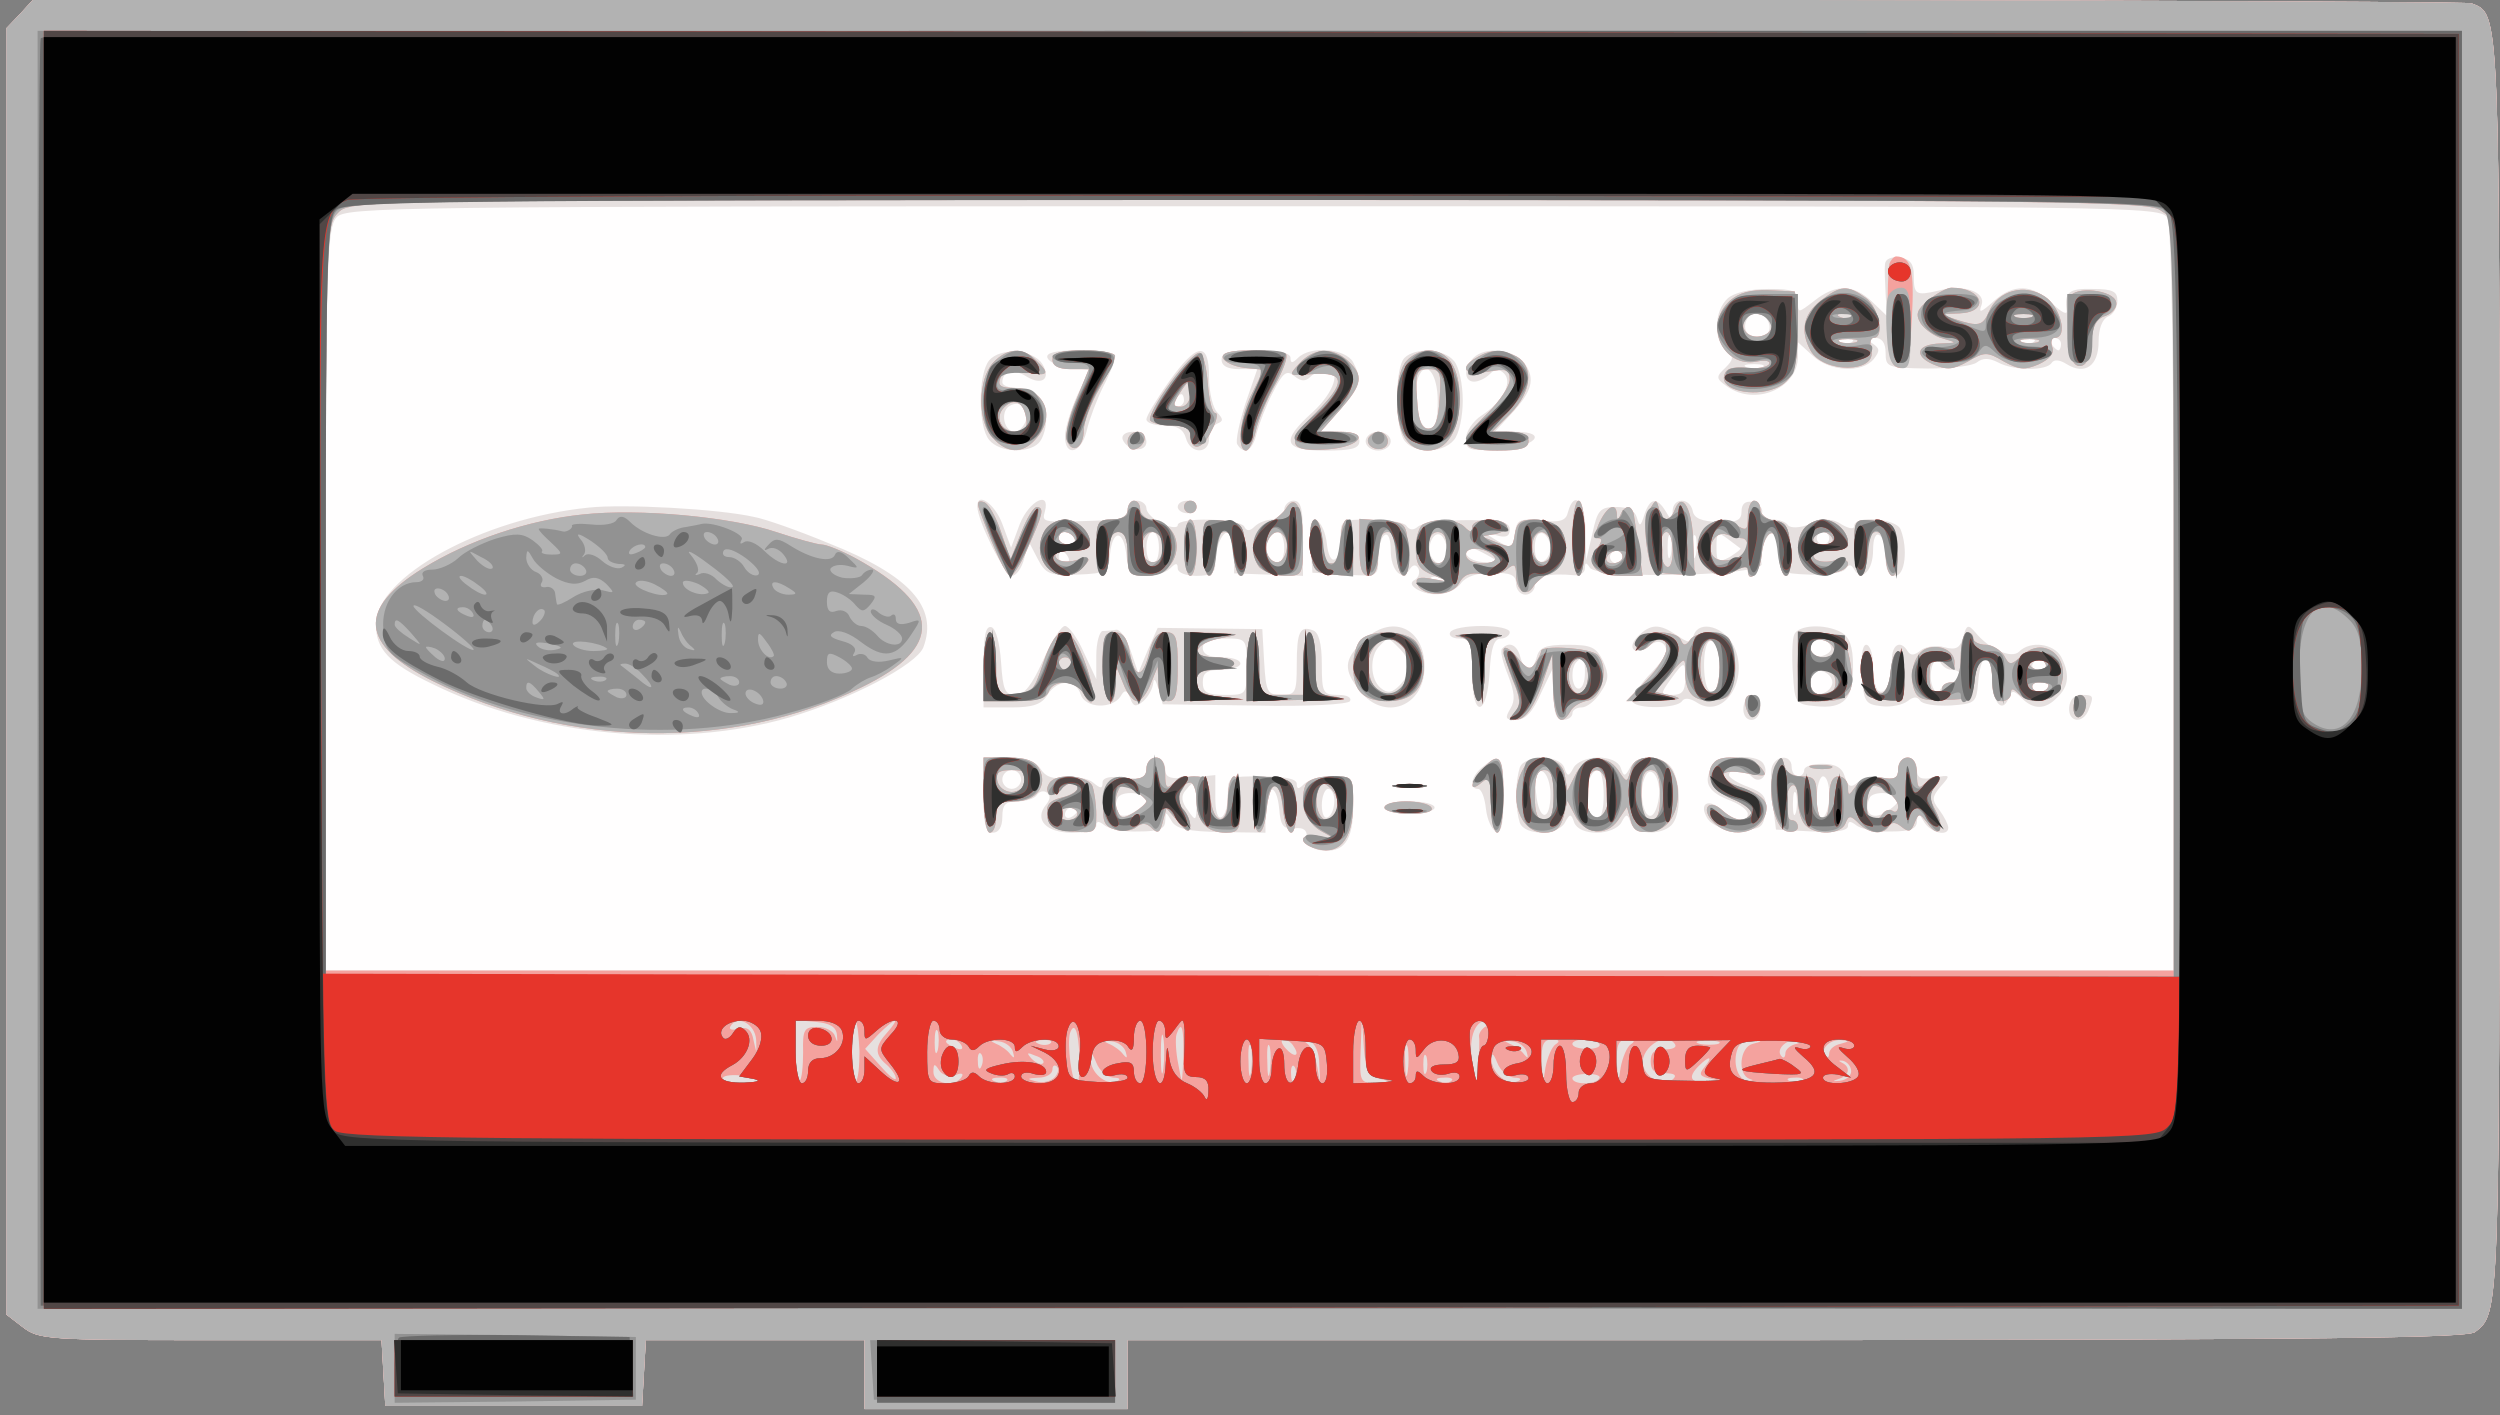
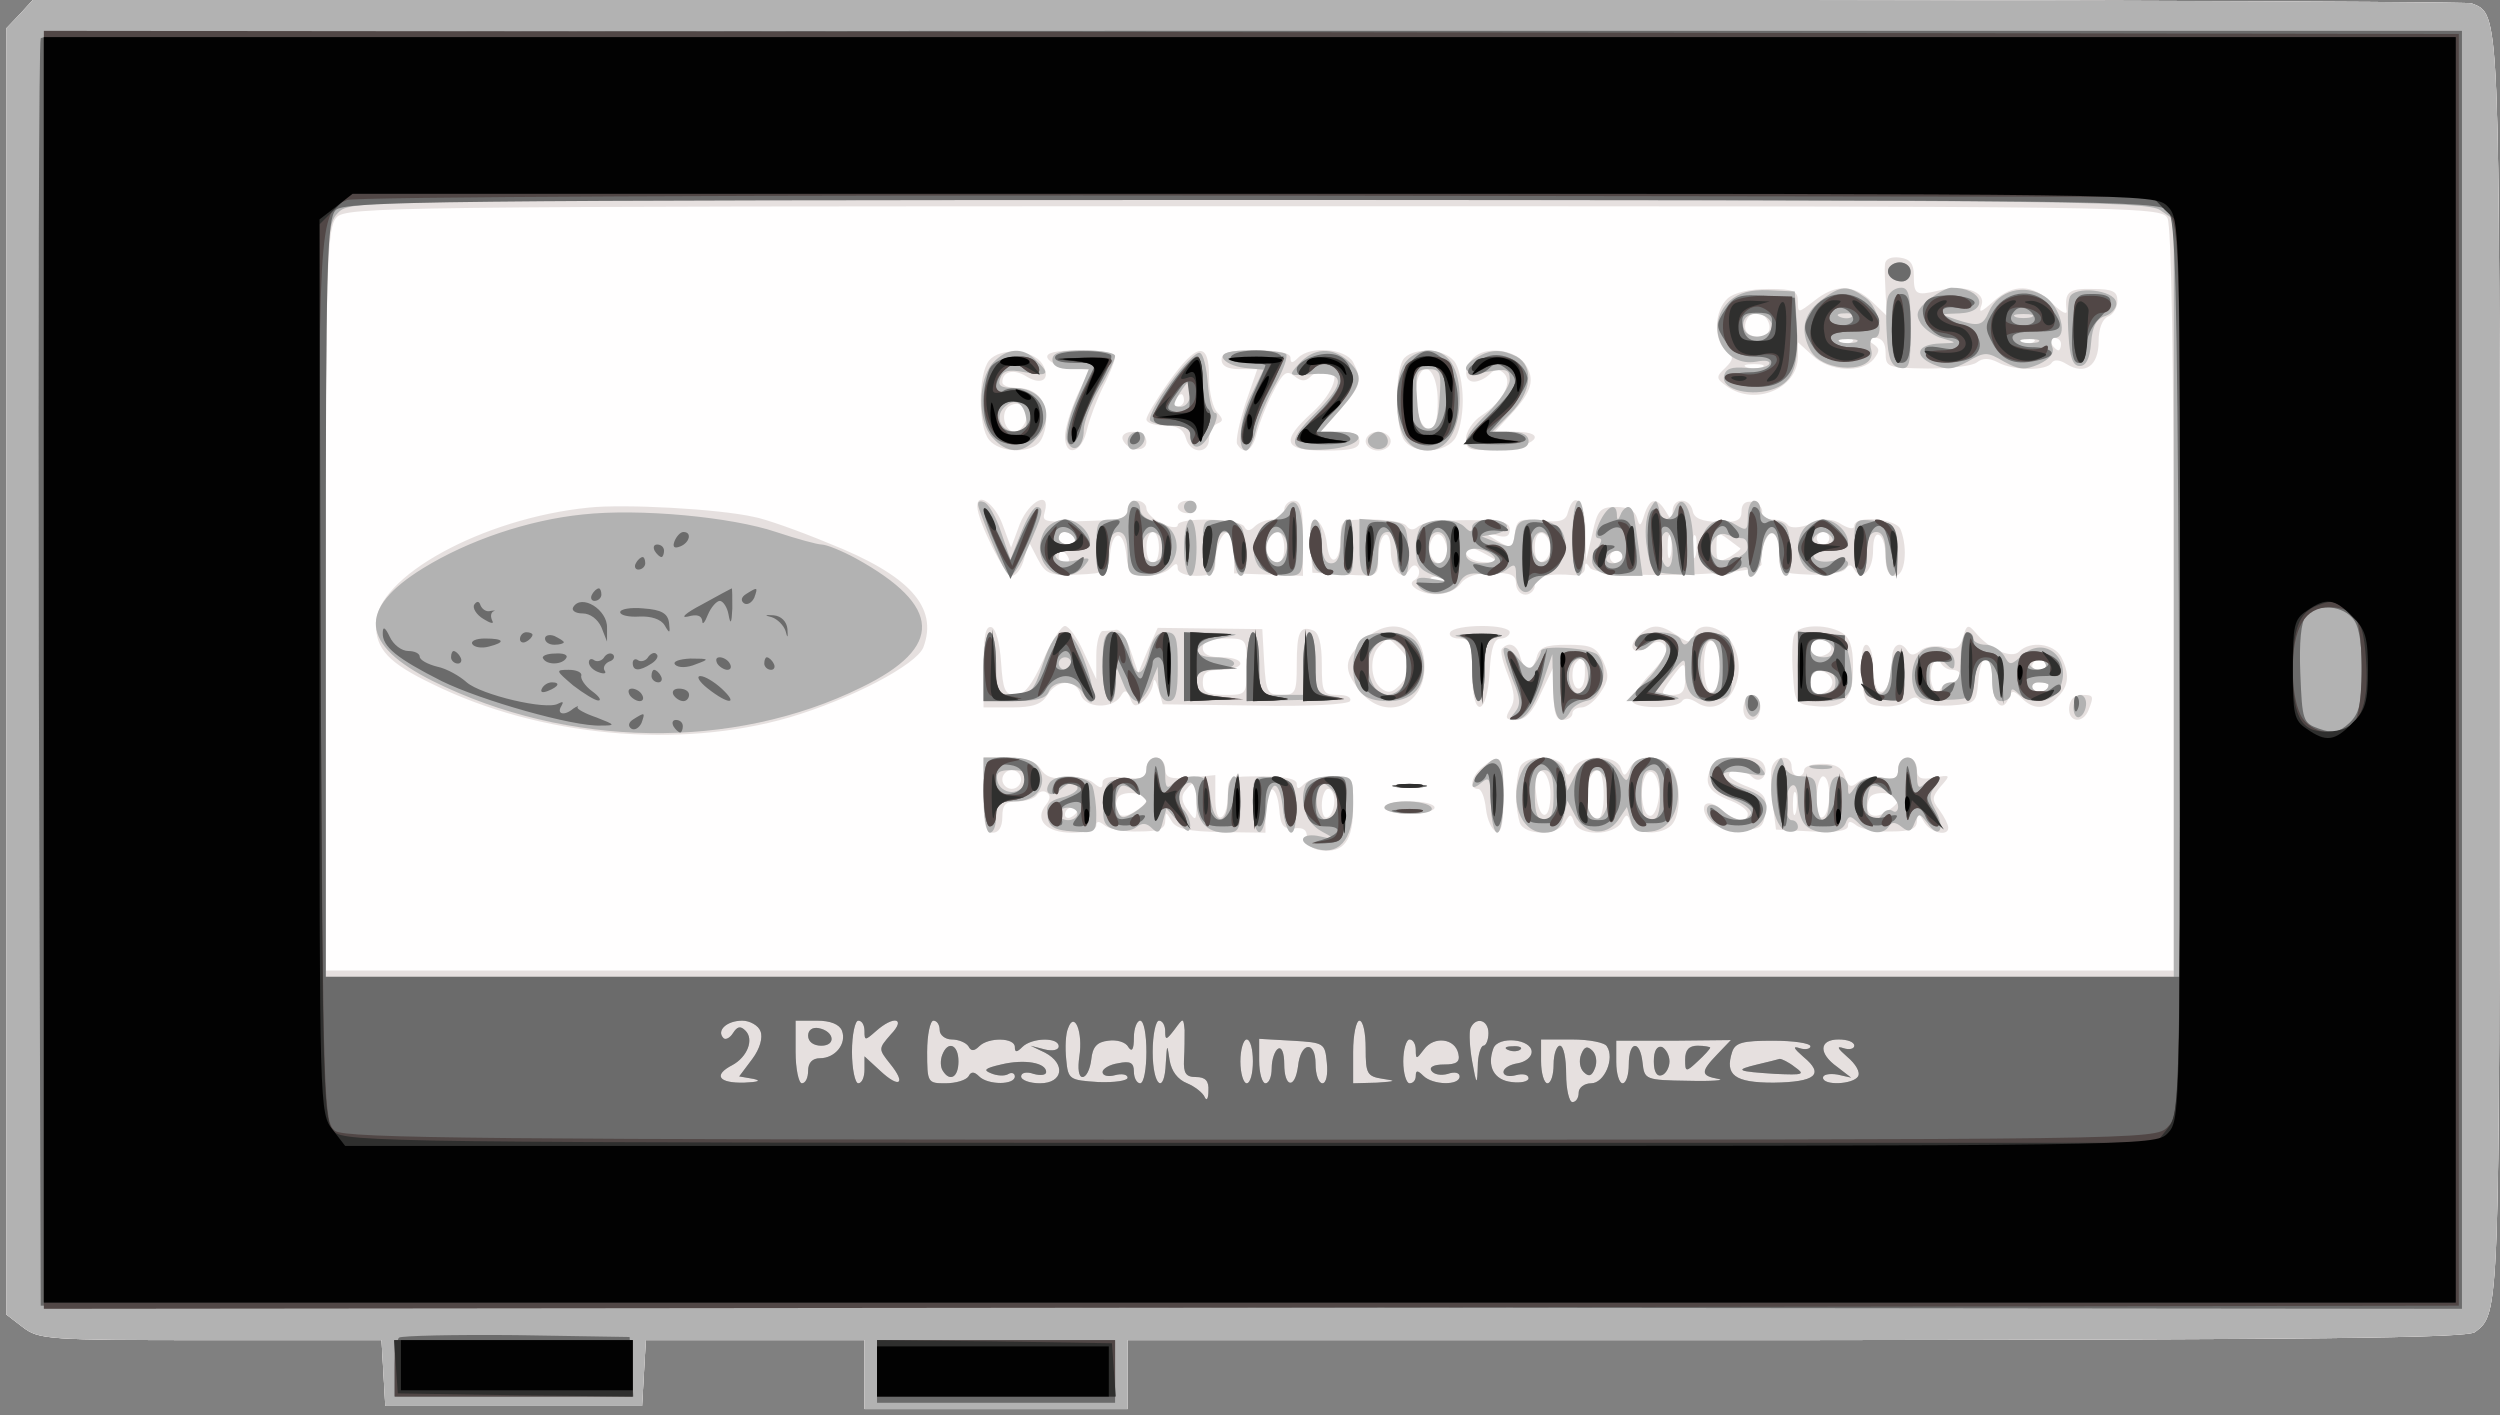
<svg xmlns="http://www.w3.org/2000/svg" width="431" height="244">
  <rect width="100%" height="100%" fill="#808080" stroke="none" />
  <g>
    <svg width="431" height="244" />
    <svg width="431" height="244" version="1.0" viewBox="0 0 431 244">
      <g fill="#fffefe" transform="matrix(.108 0 0 -.108 0 244)">
        <path d="m32 2237-22-23V161l26-20c26-20 39-21 300-21h273l3-52 3-53h410l3 53 3 52h349V10h420v110h1068c823 1 1071 3 1083 13 39 30 39 25 39 1057 0 1064 1 1046-45 1064-9 3-888 6-1954 6H53l-21-23z" />
      </g>
    </svg>
    <svg width="431" height="244" version="1.0" viewBox="0 0 431 244">
      <g fill="#e6e0df" transform="matrix(.108 0 0 -.108 0 244)">
        <path d="m32 2237-22-23V161l26-20c26-20 39-21 300-21h273l3-52 3-53h410l3 53 3 52h349V10h420v110h1068c823 1 1071 3 1083 13 39 30 39 25 39 1057 0 1064 1 1046-45 1064-9 3-888 6-1954 6H53l-21-23zm3428-326c6-13 10-222 10-610V710H520v592c0 536 2 593 17 610s74 18 1464 18c1422 0 1448 0 1459-19zm-451-73c-1-7 0-29 1-48l2-35-24 23c-30 28-58 28-92 1-26-20-26-20-26-1 0 17-7 20-47 20-30 0-55-6-65-15-22-20-23-66-3-83 13-10 13-14-1-28-15-14-15-17 2-29 45-33 114-4 114 47v23l23-21c27-26 79-29 98-6 10 13 10 17-2 25-11 7-11 9 4 9 11 0 17-8 17-24 0-23 3-24 67-25 37 0 72 4 79 10 9 7 19 7 33 0 25-14 78-14 86-1 4 6 13 5 24-2 29-18 51-3 51 36 0 21 6 36 15 40 8 3 15 14 15 25 0 15-7 19-40 19-38 1-45-5-41-35 1-7-9-2-23 12-31 31-62 32-94 3-20-18-24-19-19-6 8 22-29 34-70 23-35-8-38-6-38 25 0 18-6 26-22 28-14 2-23-2-24-10zm-186-93c7-17-8-29-28-21-17 6-9 36 10 36 7 0 15-7 18-15zm134-31c-3-3-12-4-19-1-8 3-5 6 6 6 11 1 17-2 13-5zm290 0c-3-3-12-4-19-1-8 3-5 6 6 6 11 1 17-2 13-5zm43-4c0-5-2-10-4-10-3 0-8 5-11 10-3 6-1 10 4 10 6 0 11-4 11-10zm-477-37c-7-2-19-2-25 0-7 3-2 5 12 5s19-2 13-5zm-1234 11c-18-22-18-106 0-127 16-20 62-22 79-5 7 7 12 24 12 38 0 32-17 50-47 50-13 0-23 4-23 9 0 18 19 22 39 9 25-15 39-3 25 20-15 24-67 27-85 6zm58-98c-4-9-11-16-17-16-17 0-24 31-9 41 18 11 34-5 26-25zm35 102c3-7 18-14 36-16l31-3-20-42c-10-23-19-52-19-64 0-35 27-27 35 10 4 17 16 49 26 69 11 21 19 42 19 48s-24 10-56 10c-40 0-55-4-52-12zm194-38c-20-28-36-55-36-60 0-6 13-10 29-10 20 0 30-6 34-20 7-26 37-26 37-1 0 11 6 21 13 24 10 4 10 7 0 18-7 7-13 32-13 56 0 58-19 56-64-7zm24-30c0-5-5-10-11-10-5 0-7 5-4 10 3 6 8 10 11 10 2 0 4-4 4-10zm60 65c0-10 10-15 28-15h29l-19-55c-10-31-16-60-13-65 11-18 25-10 31 18 4 15 15 44 26 65 16 32 22 36 34 26 11-9 18-9 26-1 7 7 18 12 25 12 25 0 13-37-22-69-51-46-47-61 20-61 42 0 55 3 55 15 0 10-10 15-31 15h-31l31 35c34 39 36 47 21 76-12 22-68 27-88 7-9-9-12-9-12 0 0 8-19 12-55 12-42 0-55-3-55-15zm292 3c-15-15-16-102-2-129 13-24 62-25 81-2 8 9 14 37 14 63s-6 54-14 63c-16 20-62 22-79 5zm53-69c0-32-4-44-15-44-16 0-26 54-16 82 12 30 31 6 31-38zm57 69c-16-16-15-38 1-38 7 0 18 5 25 12 9 9 15 9 23 1 14-14-2-45-36-67-14-9-25-26-25-37 0-18 5-20 52-17 58 3 82 28 27 28h-33l26 28c34 37 39 56 22 81-17 23-63 28-82 9zm-560-130c7-19 38-22 38-4 0 10-9 16-21 16s-19-5-17-12zm388-3c0-8 9-15 20-15s20 7 20 15-9 15-20 15-20-7-20-15zM940 1449c-170-17-340-111-340-186 0-40 20-62 91-96 171-84 393-104 569-53 98 29 203 84 214 112 24 64-22 115-151 166-48 20-102 39-119 42-57 13-208 21-264 15zm620 2c0-22 44-111 55-111 7 0 16 12 20 28l7 27 14-27c13-25 19-28 64-26 47 2 49 4 52 33 4 40 22 39 26-2 3-28 7-33 31-33 15 0 32 5 39 12 9 9 12 9 12 0 0-7 13-12 30-12 23 0 30 5 30 19 0 26 10 51 21 51 5 0 9-15 9-33v-33l55-2 55-2v60c0 47-3 60-15 60-8 0-15-7-15-15s-8-15-18-15-23-5-29-11c-8-8-13-8-17 0-9 13-106 15-106 2 0-5-11-4-25 2-14 7-25 18-25 25 0 6-7 12-15 12s-15-7-15-15c0-9-10-15-27-16-112-4-110-5-105 14 9 34-25 17-40-20l-14-38-14 38c-12 32-40 52-40 28zm155-51c3-5-1-10-9-10-9 0-16 5-16 10 0 6 4 10 9 10 6 0 13-4 16-10zm135-15c0-14-4-25-10-25-5 0-10 11-10 25s5 25 10 25c6 0 10-11 10-25zm200 0c0-26-14-33-25-15-9 14 1 40 15 40 5 0 10-11 10-25zm-345-15c3-5 1-10-4-10-6 0-11 5-11 10 0 6 2 10 4 10 3 0 8-4 11-10zm175 80c0-5 7-10 15-10s15 5 15 10c0 6-7 10-15 10s-15-4-15-10zm623-8c-3-14-12-17-43-14-35 4-39 2-42-21-3-24-4-25-28-11-23 14-23 14-2 9 16-5 22-2 22 9 0 12-14 15-67 15-37 0-73-5-79-10-8-7-14-6-19 1-3 5-28 10-56 10-48 0-49-1-49-29 0-41-18-49-22-9-2 17-9 33-16 36-10 3-12-7-10-39l3-44 53-3c52-3 52-3 52 27 0 16 5 33 10 36 6 4 10-6 10-24 0-32 18-51 30-31 5 8 10 9 14 2 3-6 1-14-5-18-8-4-7-9 2-15 23-14 57-10 71 9 8 11 26 17 51 17 29 0 37-4 37-17 0-10 7-18 15-18s15 7 15 15c0 14 22 20 63 16 9-1 17 4 17 11 0 10 2 10 8 1 12-19 278-13 274 6s8 51 19 51c5 0 9-15 9-33 0-32 1-33 49-35 28-1 53 3 57 9 5 8 9 8 14-1 12-20 30-1 30 31 0 18 4 28 10 24 6-3 10-19 10-36 0-19 5-29 15-29 16 0 21 43 9 74-7 18-74 23-74 6 0-6-8-5-20 2-15 10-27 10-50 1-17-7-32-7-36-2-3 5-14 9-25 9-10 0-18 5-16 12 1 6-6 14-15 16-12 2-18-3-18-15 0-14-7-18-37-17-27 1-39 6-41 18-5 22-32 21-32-1-1-17-1-17-11 0-14 23-25 22-34-5-6-20-8-20-12-5-3 11-14 17-33 17-26 0-30-5-38-42l-10-43-1 48c-1 46-18 65-28 29zm-193-63c0-20-15-26-25-9-9 15 3 43 15 35 5-3 10-15 10-26zm165 6c0-10-6-20-12-22-8-3-13 5-13 22s5 25 13 23c6-3 12-13 12-23zm192-12c-3-10-5-4-5 12 0 17 2 24 5 18 2-7 2-21 0-30zm40 0c-3-10-5-4-5 12 0 17 2 24 5 18 2-7 2-21 0-30zm71 11c2-1-6-7-17-14-19-10-21-8-21 16s2 25 18 13c9-7 19-14 20-15zm142 16c0-5-4-10-10-10-5 0-10 5-10 10 0 6 5 10 10 10 6 0 10-4 10-10zm-531-36c3-2-8-3-22-2-15 1-27 8-27 16 0 10 5 10 23 1 12-6 24-13 26-15zm201 6c0-5-4-10-10-10-5 0-10 5-10 10 0 6 5 10 10 10 6 0 10-4 10-10zm-283-36c-3-3-12-4-19-1-8 3-5 6 6 6 11 1 17-2 13-5zm-737-138v-66h45c34 0 48 5 57 20 16 25 45 26 53 1 7-23 51-24 64-3 6 11 10 10 15-3 5-14 9-15 21-5 8 7 15 20 16 29s4 5 8-9l7-25 147-2c86-2 149 2 152 7 3 6-5 10-19 10-24 0-26 3-26 49 0 33-5 51-14 54-21 8-26-2-26-55 0-44-2-48-24-48-23 0-25 4-28 52l-3 53-84 1-83 1-16-36-15-36-12 35c-6 19-17 35-23 34-7-1-16-2-22-2-5-1-10-19-10-39v-38l-20 43c-10 23-24 42-30 42s-22-25-35-55c-18-40-30-55-44-55-17 0-20 8-23 52-2 30-8 53-15 56-10 3-13-14-13-62zm420-1c0-45 0-45-35-45-28 0-35 4-35 20s7 20 30 20c17 0 30 5 30 10 0 6-13 10-30 10-20 0-30 5-30 15s11 15 35 15c35 0 35 0 35-45zm185 40c-30-29-31-45-4-79 39-49 103-25 103 39 0 63-54 86-99 40zm59-11c20-20 20-38 0-59-12-12-19-13-30-4-17 14-18 51-2 67 15 15 13 15 32-4zm81 26c-3-5 3-10 14-10 19 0 21-6 21-56 0-73 24-70 28 4 2 37 7 52 18 52 7 0 14 5 14 10 0 6-20 10-44 10-25 0-48-4-51-10zm299-7c-19-20-2-32 20-14 13 11 26 5 26-11 0-4-13-22-30-39-16-18-27-35-24-40 7-12 71-11 79 1 4 6 13 5 25-3 42-26 83 38 58 90-15 32-55 43-64 19-5-14-8-14-27-1-28 19-42 19-63-2zm132-68c-4-14-11-23-16-20-12 7-13 68-3 79 12 12 26-31 19-59zm-56 0c0-19-5-25-20-25-20 0-20 1-3 25 22 30 23 30 23 0zm174 71c-3-7-4-35-2-62 3-47 4-49 36-52 46-5 61 12 60 64 0 32-6 47-19 54-26 14-69 12-75-4zm59-21c1-5-6-11-15-13-11-2-18 3-18 13 0 17 30 18 33 0zm2-55c0-8-8-16-17-18-13-2-18 3-18 18s5 20 18 18c9-2 17-10 17-18zm209 73c-5-18-11-22-30-17-13 4-31 1-38-5-10-8-16-9-21-1-11 18-25 11-25-14 0-33-10-57-21-50-5 3-9 21-9 40s-5 34-11 34-9-19-7-47c3-44 5-48 31-51 16-2 34 2 42 8 9 7 15 8 20 1 3-6 25-9 48-8 41 3 42 4 45 40 4 47 22 49 22 3 0-37 16-57 26-32 5 14 8 14 21 1 19-19 38-19 57 1 19 18 20 38 6 65-12 21-49 26-67 8-12-12-48 4-70 31-11 13-14 12-19-7zm-18-53c8 0 14-4 14-10 0-5-6-10-14-10s-16-6-19-12c-3-9-7-7-12 5-4 9-4 25 0 35 5 11 9 13 12 5 3-7 11-13 19-13zm149 10c3-5-1-10-10-10s-13 5-10 10c3 6 8 10 10 10s7-4 10-10zm5-34c0-11-19-15-25-6-3 5 1 10 9 10 9 0 16-2 16-4zm-872 58c-4-3 1-22 9-42 11-28 12-41 4-54-9-15-8-18 9-18 15 0 27 13 40 43l20 42v-42c0-32 4-43 15-43 8 0 15 5 15 10 0 6 7 10 15 10s22 11 30 24c13 19 14 28 4 50-11 22-18 26-57 26-35 0-45-4-49-20-3-11-9-20-13-20s-10 9-13 20c-5 20-18 26-29 14zm132-39c0-14-4-25-10-25-11 0-14 33-3 43 11 11 13 8 13-18zm253-55c-1-11 4-20 13-20 8 0 14 9 14 20s-6 20-13 20-13-9-14-20zm520 0c-2-24 22-27 31-4s8 24-12 24c-11 0-18-8-19-20zM1570 990c0-47 3-60 15-60 9 0 15 9 15 25 0 20 5 25 24 25 14 0 28 5 31 10 4 6 11 8 16 4 6-4 6-10-1-19-20-24 0-45 41-45 22 0 39 5 39 11 0 8 4 8 13 1 7-6 32-11 55-10 32 0 42 4 42 17 1 15 1 15 10 0 7-13 27-17 80-18l70-1v35c0 44 18 46 22 3 2-27 7-33 24-31 15 2 21-3 20-15-1-11 8-18 22-20 37-5 52 15 52 69 0 49 0 49-33 49-18 0-38-5-45-12-9-9-12-9-12 0 0 8-19 12-55 12-54 0-55 0-55-29 0-17-4-33-10-36-6-4-10 9-10 30v37l-40-4c-33-3-40 0-40 14 0 10-7 18-15 18s-15-8-15-18c0-15-6-17-35-14-23 3-35 0-35-8 0-10-3-10-15 0-8 7-28 10-44 8-20-3-32 1-40 14-8 12-23 18-51 18h-40v-60zm60 25c0-8-7-15-15-15s-15 7-15 15 7 15 15 15 15-7 15-15zm280-37c0-30-1-31-14-12-10 13-11 23-4 31 15 19 18 16 18-19zm-80 3c0-3-9-12-20-18-21-14-36-2-26 22 5 13 46 10 46-4zm300 0c0-11-4-23-10-26-6-4-10 5-10 19s5 26 10 26c6 0 10-9 10-19zm-410-15c0-3-4-8-10-11-5-3-10-1-10 4 0 6 5 11 10 11 6 0 10-2 10-4zm648 70c-19-14-24-36-9-36 6 0 11-14 13-32 2-17 9-33 16-36 9-3 12 13 12 57 0 64-4 69-32 47zm58-2c-3-9-6-28-6-44s3-35 6-44c8-21 60-21 72 0 8 15 10 15 15 0 4-10 18-16 36-16 17 0 34 7 39 16 8 15 10 15 15 0 7-19 48-21 65-4 15 15 16 63 2 89-13 23-56 25-68 3-8-15-10-15-15 0-4 10-18 16-36 16-17 0-34-7-39-16-8-15-10-15-15 0-8 21-63 21-71 0zm49-42c0-46-19-44-23 2-3 28 0 37 10 34 7-3 13-19 13-36zm85-2c0-42-14-54-25-20-7 23 2 60 16 60 5 0 9-18 9-40zm88-4c-2-15-7-28-13-29-12-2-19 38-10 60 9 25 27 1 23-31zm83 46c-12-23-3-38 32-51 15-6 27-15 27-21 0-15-21-12-42 7-22 19-37 9-22-15 8-11 24-17 50-17 35 0 39 3 42 28 3 24-2 30-27 40-17 6-31 15-31 19 0 12 24 10 37-3s28 5 18 21c-11 18-73 12-84-8zm97 1c-2-10-1-36 2-58l5-40 58-3c38-2 57 1 57 9s4 8 13 1c7-6 32-11 55-10 32 0 42 4 42 17 1 14 2 14 11-1 10-18 39-25 39-10 0 5-6 17-14 28-13 17-12 21 2 38 16 18 16 19-10 14-22-4-28-1-28 13 0 11-7 19-15 19s-15-8-15-19c0-14-6-17-25-13-14 2-31-1-39-7-11-10-16-8-21 8-4 15-15 21-36 21-16 0-29-4-29-10 0-5-4-10-10-10-5 0-10 7-10 15 0 21-27 19-32-2zm92-42c0-17-4-33-10-36-6-4-10 8-10 29 0 20 5 36 10 36 6 0 10-13 10-29zm-53-28c-3-10-5-4-5 12 0 17 2 24 5 18 2-7 2-21 0-30zm163 18c0-3-9-12-20-18-21-14-36-2-26 22 5 13 46 10 46-4zm-802 22c12-2 32-2 45 0 12 2 2 4-23 4s-35-2-22-4zm-18-33c0-5 18-10 40-10s40 5 40 10c0 6-18 10-40 10s-40-4-40-10z" />
      </g>
    </svg>
    <svg width="431" height="244" version="1.0" viewBox="0 0 431 244">
      <g fill="#f4a29e" transform="matrix(.108 0 0 -.108 0 244)">
-         <path d="m32 2237-22-23V161l26-20c26-20 39-21 300-21h273l3-52 3-53h410l3 53 3 52h349V10h420v110h1068c823 1 1071 3 1083 13 39 30 39 25 39 1057 0 1064 1 1046-45 1064-9 3-888 6-1954 6H53l-21-23zm3416-313 22-15V710H520v595c0 582 0 595 20 615s33 20 1453 20c1280 0 1435-2 1455-16zM1207 600c1-24 1-24-4-2-3 18-10 23-24 19-11-3-16-1-13 4 11 19 39 4 41-21zm129 7c1-12 1-13-3-2-2 8-15 15-28 15-21 0-24-4-23-40 0-23-2-44-6-47-3-4-6 17-6 46v52l32-3c23-2 33-8 34-21zm36-26c0-23-2-45-6-48-3-4-6 18-6 47s3 51 6 48 5-25 6-47zm45 31c-21-23-21-36-2-52 8-7 15-17 15-22s-11 4-24 19l-25 28 21 23c12 12 24 22 26 22 3 0-2-8-11-18zm786-75c18-4 17-5-5-6-27-1-28 0-26 52l2 52 3-47c3-39 8-47 26-51zm169 84c-7-4-12-12-11-17s0-25-1-44l-3-35-6 35c-8 38 2 70 22 70 9 0 8-3-1-9zm-875-38c-3-10-5-4-5 12 0 17 2 24 5 18 2-7 2-21 0-30zm226-12c1-23-1-41-4-41-8 0-16 63-11 80 7 20 14 3 15-39zm134-18c-2-16-4-5-4 22 0 28 2 40 4 28 2-13 2-35 0-50zm32 20c-2-46-2-47-8-13-4 19-5 41-3 48 8 24 12 11 11-35zm-354 17c3-6-1-7-9-4-18 7-21 14-7 14 6 0 13-4 16-10zm82-10c3-10 2-11-4-4-4 6-15 14-23 17-11 5-9 6 4 4 11-1 21-9 23-17zm60 14c-3-3-12-4-19-1-8 3-5 6 6 6 11 1 17-2 13-5zm120-14c3-10 2-11-4-4-4 6-15 14-23 17-11 5-9 6 4 4 11-1 21-9 23-17zm200-32c-2-13-4-5-4 17-1 22 1 32 4 23 2-10 2-28 0-40zm30 0c-2-13-4-5-4 17-1 22 1 32 4 23 2-10 2-28 0-40zm38 41c11-16 1-19-13-3-7 8-8 14-3 14s13-5 16-11zm41-30c2-31 1-31-3-4-3 16-10 34-16 38-8 6-7 7 3 4 9-2 16-17 16-38zm141-11c-2-13-4-5-4 17-1 22 1 32 4 23 2-10 2-28 0-40zm190 32c3-10 2-11-4-4-4 6-15 14-23 17-11 5-9 6 4 4 11-1 21-9 23-17zm46 12c-6-4-13-21-16-37-4-27-4-27-6 8-1 29 3 37 17 37 11 0 13-3 5-8zm70 1c3-5-6-8-19-8s-24 3-24 8c0 4 9 7 19 7 11 0 22-3 24-7zm50-1c-6-4-13-21-16-37-4-27-4-27-6 8-1 29 3 37 17 37 11 0 13-3 5-8zm71 0c3-5-5-8-17-8-16 1-22-5-22-19s6-20 23-19c15 0 19-3 13-9-12-12-40-2-47 18-11 28 35 61 50 37zm69 1c-7-2-21-2-30 0-10 3-4 5 12 5 17 0 24-2 18-5zm55 0c-21-5-25-49-5-56 7-2 6-3-3-3-16 1-25 29-16 52 3 8 13 13 23 13 17-1 17-2 1-6zm70 0c-10-2-18-9-18-15s-3-9-6-5c-10 10 6 27 24 26 15-1 15-2 0-6zm70 0c-10-2-18-9-18-15s-3-9-6-5c-10 10 6 27 24 26 15-1 15-2 0-6zm-1371-35c-3-8-6-5-6 6-1 11 2 17 5 13 3-3 4-12 1-19zm98 4c-3-3-11 0-18 7-9 10-8 11 6 5 10-3 15-9 12-12zm112-23c11 0 13-3 5-6-17-7-42 15-41 36 0 11 3 9 9-6 5-13 17-23 27-24zm500 9c-3-7-5-2-5 12s2 19 5 13c2-7 2-19 0-25zm140-9c11 0 13-3 5-6-17-7-42 15-41 36 0 11 3 9 9-6 5-13 17-23 27-24zm304 17c-10-12-8-15 11-19 20-4 20-4-4-6-30-1-35 8-16 27 17 17 23 15 9-2zm234-7c0-7-8-14-18-15-12-1-13-1-2 3 17 5 20 19 5 26-6 3-5 4 2 3 7-2 13-9 13-17zm-1430-6c9 4 14 3 10-3-11-17-45-11-45 8 0 14 2 14 9 3 5-8 16-11 26-8zm158-4c-6-6-19-9-29-6-16 4-15 5 4 6 12 0 22 6 22 13 0 6 3 8 7 5 4-4 2-12-4-18zm384-1c-3-8-6-5-6 6-1 11 2 17 5 13 3-3 4-12 1-19zm-857-4c0-2-14-4-31-4-16 0-28 4-25 9 5 8 56 3 56-5zm1343 4c-2-5-13-8-24-8-10 0-19 3-19 8 0 4 11 7 24 7s22-3 19-7zm-946-4c-3-3-12-4-19-1-8 3-5 6 6 6 11 1 17-2 13-5zm710 0c-3-3-12-4-19-1-8 3-5 6 6 6 11 1 17-2 13-5zm560 0c-3-3-12-4-19-1-8 3-5 6 6 6 11 1 17-2 13-5zm139 1304c-2-7-3-47-3-88 2-60 5-75 18-78 14-3 17 10 21 80 4 78-1 97-25 98-4 0-9-6-11-12zm-255-59c-42-39-11-107 43-97 14 3 23 1 20-4s-20-8-37-6c-23 2-33-1-35-14-4-21 45-33 81-19 31 12 39 38 35 106l-3 49-42 2c-29 1-47-4-62-17zm67-36c5-17-26-29-40-15-6 6-7 15-3 22 9 14 37 9 43-7zm78 36c-27-21-33-48-16-79 20-37 107-37 97 1-3 10-1 19 4 19 18 0 8 49-13 64-29 21-40 20-72-5zm51-25c-3-3-12-4-19-1-8 3-5 6 6 6 11 1 17-2 13-5zm6-41c-7-2-19-2-25 0-7 3-2 5 12 5s19-2 13-5zm116 68c-19-16-22-23-13-38 6-9 22-21 35-24 24-7 24-7-3-8-38-1-44-19-13-33 23-10 32-9 56 4 27 16 31 16 58 0 24-13 33-14 56-4 17 8 25 18 21 27-3 8-1 15 4 15 22 0 9 50-16 66-32 21-74 10-89-24-10-23-16-25-55-12-24 8-23 8 8 9 49 2 38 41-13 41-7 0-23-9-36-19zm164-28c-7-2-19-2-25 0-7 3-2 5 12 5s19-2 13-5zm10-40c-7-2-19-2-25 0-7 3-2 5 12 5s19-2 13-5zm51 72c-3-7-4-34-2-61 2-36 7-49 18-49 10 0 16 12 18 37 2 27 9 39 23 43 11 4 19 14 17 22-4 20-67 26-74 8zm-1719-105c-24-27-25-93-1-119 23-26 48-27 69-3 34 37 15 82-35 82-21 0-26 4-21 16 4 12 14 14 39 9 38-7 41-3 18 19-21 22-47 20-69-4zm53-88c3-16-2-22-16-22-24 0-35 23-19 39s31 8 35-17zm42 93c0-10 10-15 29-15h29l-20-49c-12-27-18-56-15-65 9-23 27-11 27 17 0 12 11 42 25 66 14 23 25 47 25 52s-22 9-50 9c-38 0-50-4-50-15zm188-37c-21-28-35-55-32-60 3-4 18-8 35-8 19 0 29-5 29-14 0-28 19-26 33 4 9 16 12 30 7 30s-10 21-12 47c-2 25-7 48-13 49-5 2-27-20-47-48zm32-18c0-11-7-20-15-20-13 0-13 3-3 20 7 11 14 20 15 20 2 0 3-9 3-20zm52 58c3-7 18-14 35-16l30-3-18-37c-20-38-25-92-10-92 5 0 12 15 16 33 4 17 18 51 31 73 13 23 20 44 17 48-3 3-28 6-55 6-35 0-48-4-46-12zm122-9c-18-20-18-20 20-17 54 4 55-13 6-62-49-48-44-63 20-58 52 4 68 28 20 28h-32l31 35c36 41 38 55 13 78s-55 21-78-4zm172 5c-10-10-16-33-16-64 0-52 17-80 49-80 31 0 51 33 51 83 0 49-18 77-50 77-10 0-26-7-34-16zm52-61c-2-35-7-48-18-48s-16 13-18 48c-3 42-1 47 18 47s21-5 18-47zm60 66c-30-17-21-30 17-23 30 5 35 4 35-13 0-10-16-34-35-53-49-47-46-60 15-60 38 0 50 4 50 15 0 10-10 15-29 15h-29l29 29c34 34 38 75 10 91-24 12-41 12-63-1zm-558-135c0-9 5-14 12-12 18 6 21 28 4 28-9 0-16-7-16-16zm385 7c-7-12 12-24 25-16 11 7 4 25-10 25-5 0-11-4-15-9zm-621-117c24-65 42-104 49-104 4 0 17 19 27 43 25 56 27 65 16 67-6 1-17-18-26-41l-17-43-15 44c-8 24-20 46-28 48-9 3-11-1-6-14zm236 1c0-9-9-15-25-15-23 0-25-4-25-45 0-25 5-45 10-45 6 0 10 16 10 35 0 24 5 35 15 35s15-11 15-35c0-32 2-35 30-35 57 0 67 80 11 88-11 2-21 10-21 18s-4 14-10 14c-5 0-10-7-10-15zm57-51c8-21-13-42-28-27-13 13-5 43 11 43 6 0 13-7 17-16zm33 56c0-5 5-10 10-10 6 0 10 5 10 10 0 6-4 10-10 10-5 0-10-4-10-10zm163-2c-4-7-17-18-28-24-24-13-31-49-15-70 7-7 25-14 41-14 28 0 29 1 29 54 0 55-12 78-27 54zm0-51c3-8 1-20-4-28-11-19-34 3-26 25 8 20 23 21 30 3zm457 3c0-33 4-60 10-60s10 27 10 60-4 60-10 60-10-27-10-60zm123 45c-6-12-8-37-4-60 6-37 9-40 41-42l35-2-2 51c-1 53-17 84-29 55-8-22-22-22-26 1-4 15-5 15-15-3zm37-66c0-17-4-28-10-24-5 3-10 17-10 31 0 13 5 24 10 24 6 0 10-14 10-31zm120 56c0-23-2-24-20-13-28 18-55-1-55-37s27-55 55-37c12 7 20 8 20 2 0-25 19-6 22 22 4 46 28 49 28 4 0-20 5-36 11-36s9 17 7 43c-2 35-7 43-25 45-13 2-23 10-23 18s-4 14-10 14c-5 0-10-11-10-25zm-9-35c5 0 9-6 9-14 0-16-41-29-54-16-14 14 2 43 20 36 9-3 20-6 25-6zm-1851 38c-87-9-182-41-255-86-105-65-100-122 16-180 215-107 479-111 684-10 132 64 129 130-9 206-22 12-47 22-54 22s-40 9-73 20c-71 24-218 38-309 28zm1623-13c-7-16-8-25-1-25 6 0 5-6-2-15-20-25-4-45 36-45h36l-6 43c-3 23-7 48-8 55-1 6-5 12-9 12s-10-6-12-12c-4-10-6-10-6 0-1 20-15 14-28-13zm37-55c0-5-7-10-16-10-8 0-12 5-9 10 3 6 10 10 16 10 5 0 9-4 9-10zm-918 48c-7-7-12-21-12-33 0-41 45-60 71-29 11 13 9 14-13 9-15-4-29-2-32 4-5 7 4 11 23 11s31 5 31 13c0 18-21 37-40 37-9 0-21-5-28-12zm43-18c3-5-1-10-9-10-9 0-16 5-16 10 0 6 4 10 9 10 6 0 13-4 16-10zm175-15c0-25 5-45 10-45 6 0 10 20 10 45s-4 45-10 45c-5 0-10-20-10-45zm30 1c0-25 5-46 10-46 6 0 10 16 10 35 0 24 5 35 15 35s15-11 15-35c0-19 5-35 11-35s9 17 7 43c-3 39-5 42-35 45-33 3-33 3-33-42zm172 2c3-40 5-43 36-46 32-3 32-3 32 42 0 25-4 46-10 46-5 0-10-16-10-35 0-24-5-35-15-35s-15 11-15 35c0 19-5 35-11 35s-9-17-7-42zm78-2c0-34 4-46 15-46 10 0 15 11 15 35s5 35 15 35 15-11 15-35c0-19 5-35 11-35s9 17 7 43c-3 41-4 42-40 45l-38 3v-45zm103 37c-7-2-13-20-13-38 0-27 5-35 28-44l27-11-28 5c-21 4-28 2-25-7 7-22 55-22 67 0 7 14 18 18 36 15 14-3 32 0 40 7 12 10 15 9 15-8 0-25 16-37 27-20 4 7 17 18 28 24 24 13 31 49 15 70-7 7-25 14-41 14-22 0-28-5-31-24-3-21-6-22-28-13l-25 10 23 4c12 3 20 9 17 14-9 13-55 11-55-3 0-9-3-9-12 0-12 12-43 15-65 5zm37-38c0-16-6-25-15-25s-15 9-15 25 6 25 15 25 15-9 15-25zm167 9c8-22-15-44-26-25-10 16-4 41 10 41 5 0 12-7 16-16zm-91-25c3-5-6-9-20-9-16 0-26 6-26 14 0 15 36 11 46-5zm496 49c-17-17-15-53 3-68 16-13 65-6 65 10 0 6-11 8-24 4-13-3-27-1-30 5-5 7 4 11 23 11s31 5 31 13c0 18-21 37-40 37-9 0-21-5-28-12zm43-18c3-5-3-10-15-10s-18 5-15 10c3 6 10 10 15 10s12-4 15-10zm35-14c0-25 5-46 10-46 6 0 10 16 10 35 0 24 5 35 15 35s15-11 15-35c0-19 5-35 11-35s9 17 7 43c-3 39-5 42-35 45-33 3-33 3-33-42zm-1390-191v-55h49c34 0 51 4 55 15 7 20 43 19 55-2 19-35 22-4 4 46-24 68-46 68-68 1-15-45-20-50-46-50-28 0-29 1-29 50 0 28-4 50-10 50-5 0-10-25-10-55zm140 5c0-5-4-10-10-10-5 0-10 5-10 10 0 6 5 10 10 10 6 0 10-4 10-10zm50-5c0-55 19-80 21-27l1 27 11-27c6-16 16-28 22-28s16 12 22 28l11 27 1-27c1-18 7-28 16-28 12 0 15 13 15 55 0 48-3 55-19 55-13 0-21-9-26-30-10-43-23-46-31-5-4 25-11 35-25 35-16 0-19-8-19-55zm130 0v-55l48 2c43 1 44 2 10 5-30 3-38 9-38 24 0 14 7 19 30 19 17 0 30 5 30 10 0 6-14 10-31 10-42 0-33 23 12 31 31 6 30 6-13 8l-48 1v-55zm100 0v-55l88 2c48 0 72 3 55 5-32 4-33 5-33 54 0 27-4 49-10 49-5 0-10-22-10-50v-50h-70v50c0 28-4 50-10 50-5 0-10-25-10-55zm182 43c-7-7-12-26-12-43 0-39 16-55 56-55 36 0 57 19 57 55 0 14-6 32-13 40-15 18-71 20-88 3zm66-10c25-25 8-78-25-78-22 0-37 44-24 69 13 24 31 27 49 9zm90 15c19-4 22-11 22-54 0-27 5-49 10-49 6 0 10 22 10 49 0 43 3 50 23 54 12 2-3 4-33 4s-45-2-32-4zm287-4c-10-16 4-24 17-11 17 17 28 15 28-5 0-9-14-32-32-50l-32-33 50 1c37 1 42 3 22 8l-27 6 25 28c24 28 24 28 24 5 0-36 14-50 46-46 28 3 29 5 29 53s-1 50-29 53c-16 2-33-2-38-10-7-10-11-10-15 0-6 15-59 16-68 1zm130-44c0-21-5-40-11-42-15-5-25 35-17 65 9 35 28 20 28-23zm125 1v-56h39c46 0 54 15 43 70-7 32-11 35-45 38l-37 3v-55zm58 27c2-8-5-13-17-13s-21 6-21 16c0 18 31 15 38-3zm2-53c0-13-7-20-20-20s-20 7-20 20 7 20 20 20 20-7 20-20zm200 40c0-29-4-40-15-40-8 0-15-4-15-10 0-5-4-10-10-10-5 0-10 14-10 30 0 32 9 37 28 18 9-9 12-8 12 4 0 18-23 30-45 22-18-7-28-38-20-64 5-16 14-20 50-18 41 1 44 3 47 31 4 45 28 47 28 3 0-25 4-36 15-36 8 0 15 5 15 12 0 9 3 9 12 0 20-20 58-14 67 11 18 46-25 82-60 51-19-17-21-18-30-1-6 9-19 17-29 17-11 0-20 5-20 10 0 6-4 10-10 10-5 0-10-18-10-40zm135-10c3-5-1-10-9-10-9 0-16 5-16 10 0 6 4 10 9 10 6 0 13-4 16-10zm5-34c0-11-19-15-25-6-3 5 1 10 9 10 9 0 16-2 16-4zm-870 56c0-7 7-29 15-49 12-28 13-39 3-51s-9-14 6-11c13 3 25 22 37 54l17 50 1-52c1-52 12-67 28-39 4 8 17 15 28 17 23 5 34 54 15 73-11 11-90 16-90 6 0-3-4-12-9-19-8-12-13-11-30 10-11 13-20 18-21 11zm135-42c0-27-20-38-28-15-8 20 3 47 17 42 6-2 11-14 11-27zm437 3c3-35 6-38 36-41 31-3 32-2 32 37 0 48-17 55-22 9-4-46-28-49-28-4 0 20-5 36-11 36s-9-16-7-37zm-185-53c3-11 9-17 14-14 14 8 10 34-5 34-9 0-12-7-9-20zm523-1c0-11 5-17 10-14 6 3 10 13 10 21s-4 14-10 14c-5 0-10-9-10-21zM1570 990c0-33 4-60 10-60s10 11 10 25c0 21 5 25 30 25 34 0 53 25 39 52-7 13-22 18-49 18h-40v-60zm68 23c-2-10-12-18-23-18s-21 8-23 18c-3 13 3 17 23 17s26-4 23-17zm192 19c0-13-8-17-32-17-31 0-33-3-36-37-3-30 1-38 18-43 11-4 27-2 34 4 9 7 16 7 25-2s13-7 17 10l6 22 19-22c14-17 18-18 19-6 0 8-5 20-11 26-13 13-5 43 11 43 5 0 10-13 10-28 0-34 16-52 47-52 21 0 23 5 23 45 0 25-4 45-10 45-5 0-10-16-10-36 0-45-24-42-28 4-3 26-8 32-26 32-12 0-27-5-34-12-9-9-12-6-12 15 0 17-5 27-15 27-8 0-15-8-15-18zm0-52c0-3-9-11-20-18-17-10-21-10-26 3-4 8-4 22 0 30 5 13 9 13 26 3 11-7 20-15 20-18zm537 52c-21-23-22-39-2-22 13 11 15 6 15-34 0-25 5-46 10-46 6 0 10 27 10 60 0 63-7 71-33 42zm64-1c-24-45-5-101 34-101 18 0 26 7 31 26l6 25 12-23c15-31 50-35 69-8l14 21 6-21c4-17 12-21 33-18 58 6 56 118-2 118-18 0-28-6-31-20-6-21-6-21-20 0-19 27-54 23-69-9l-12-24-4 24c-4 32-52 39-67 10zm49-41c0-29-4-40-15-40s-15 11-15 40 4 40 15 40 15-11 15-40zm85 20c8-26-3-62-18-57-7 2-13 14-15 26-7 45 20 71 33 31zm85-20c0-29-4-40-15-40s-15 11-15 40 4 40 15 40 15-11 15-40zm87 53c-18-18-5-45 28-59 20-8 33-19 30-24-9-14-26-12-46 6-22 20-35 1-13-20 30-30 84-14 84 25 0 11-13 22-35 29-47 16-46 34 2 25 33-6 35-5 24 9-13 16-62 22-74 9zm97-8c-15-30-3-99 19-103 9-2 17 1 17 7s-4 11-10 11c-5 0-10 11-10 24 0 14 5 28 10 31 6 4 10-6 10-22s5-34 12-41c17-17 57-15 64 3 5 13 8 13 21 0 17-17 39-19 48-5 5 8 11 7 21-1 11-9 15-7 20 6 7 17 8 17 21 0 18-26 29-10 13 20-11 20-11 27 0 40 15 18 0 21-18 3-9-9-12-6-12 15 0 17-5 27-15 27-8 0-15-8-15-19 0-14-6-17-27-13-18 3-30-1-40-13-12-17-13-17-13-2 0 9-7 17-15 17-10 0-15-11-15-35 0-19-4-35-10-35-5 0-10 16-10 35 0 30-3 35-24 35-15 0-26 7-28 18-4 15-5 15-14-3zm196-63c0-7-4-11-9-7-5 3-12 1-16-5-11-18-25-11-25 13 0 13 3 26 6 30 9 9 44-16 44-31zm-137 61c9-2 23-2 30 0 6 3-1 5-18 5-16 0-22-2-12-5zm-1218-24c-10-16 4-24 17-11 14 14 28 16 28 3 0-5-12-12-26-15-19-5-25-12-22-29 2-18 11-23 41-25 35-3 37-2 37 27 0 16-3 36-6 45-7 18-59 22-69 5zm45-49c0-5-7-10-15-10s-15 5-15 10c0 6 7 10 15 10s15-4 15-10zm280 16c0-55 17-62 22-8 2 20 8 37 13 37 6 0 11-17 13-37 2-21 8-38 13-38 6 0 9 19 7 43-3 39-5 42-35 45-33 3-33 3-33-42zm84 30c-11-28 1-61 26-74l25-14-27 6c-30 7-39-8-12-18 40-15 64 11 64 70 0 44 0 44-35 44-22 0-38-6-41-14zm50-39c-3-9-10-17-15-17-14 0-22 27-15 47 6 15 8 15 22 2 8-9 12-23 8-32zm94 36c12-2 32-2 45 0 12 2 2 4-23 4s-35-2-22-4zm-18-33c0-5 18-10 41-10 24 0 38 4 34 10-3 6-22 10-41 10s-34-4-34-10z" />
-       </g>
+         </g>
    </svg>
    <svg width="431" height="244" version="1.0" viewBox="0 0 431 244">
      <g fill="#b2b2b2" transform="matrix(.108 0 0 -.108 0 244)">
        <path d="m32 2237-22-23V161l26-20c26-20 39-21 300-21h273l3-52 3-53h410l3 53 3 52h349V10h420v110h1068c823 1 1071 3 1083 13 39 30 39 25 39 1057 0 1064 1 1046-45 1064-9 3-888 6-1954 6H53l-21-23zm3416-313 22-15V700H520v600c0 587 0 600 20 620s33 20 1453 20c1280 0 1435-2 1455-16zM1214 613c4-10-1-28-13-44l-21-28 23-4c13-3 7-5-15-6-41-1-50 12-19 28 24 13 35 41 21 55-8 8-13 7-20-4-5-8-12-11-15-8-12 12 5 28 30 28 12 0 26-8 29-17zm130 1c8-21-11-44-35-44-12 0-19-7-19-20 0-11-4-20-10-20-5 0-10 23-10 50v50h34c22 0 36-6 40-16zm36-1c0-15 1-15 18 0 29 26 49 21 24-5-20-23-20-23-1-47 26-32 15-40-16-11l-25 23v-21c0-12-4-22-10-22-5 0-10 23-10 50 0 28 5 50 10 50 6 0 10-7 10-17zm120 2c0-8 9-15 19-15 11 0 23-5 27-11 4-8 9-8 17 0 15 15 57 14 57-1 0-9 3-9 12 0 15 15 58 16 58 1 0-6-10-8-22-5l-23 6 23-11c34-18 29-49-8-49-16 0-30 5-30 11s9 8 20 4c11-3 20-2 20 3 0 15-35 21-72 12-26-6-29-9-16-14 9-4 22-5 28-1 5 3 10 1 10-4 0-14-43-14-57 0-8 8-13 8-17 0-4-6-20-11-37-11-28 0-29 1-29 50 0 28 5 50 10 50 6 0 10-7 10-15zm223-42c-3-20-1-33 5-33s12 12 14 28c2 20 9 28 27 30 13 2 28-2 32-10 6-9 9-4 9 15 0 15 5 27 10 27 6 0 10-22 10-50 0-27-4-50-10-50-5 0-10 8-10 19 0 14-6 17-25 13-14-2-25-9-25-14 0-6 9-8 20-5s20 1 20-4-21-8-47-7c-46 3-48 4-51 36-2 19-1 41 3 50 10 28 24-6 18-45zm137 40c0-15 2-14 15 3 14 19 14 19 16-1 0-11 0-32-1-47-1-22 3-28 19-28 15 0 21-6 20-22 0-13-3-17-6-10s-16 17-28 22c-15 6-25 19-28 37-4 27-4 26-6-4-2-53-21-38-21 17 0 28 5 50 10 50 6 0 10-8 10-17zm320-27c0-41 2-45 28-49 22-3 20-4-10-6l-38-1v50c0 28 5 50 10 50 6 0 10-20 10-44zm196 24c0-11-4-20-8-20s-9-15-9-32c-1-32-2-32-9 7-4 22-5 45-3 52 8 20 29 15 29-7zm-376-45c0-19-4-35-10-35-5 0-10 16-10 35s5 35 10 35c6 0 10-16 10-35zm118-2c2-19-1-33-7-33s-11 14-11 31c0 38-24 35-28-4-5-37-22-34-22 4 0 17-4 28-10 24-5-3-10-17-10-31 0-13-4-24-10-24-5 0-10 16-10 36v35l53-3c51-3 52-4 55-35zm142 20c0-15 1-15 13 1 16 22 50 18 55-7 3-13-3-17-23-17-16 0-24-4-20-10s15-8 26-5c11 4 19 2 19-4 0-15-43-14-58 1-9 9-12 9-12 0 0-7-4-12-10-12-5 0-10 16-10 35s5 35 10 35c6 0 10-8 10-17zm185-3c0-8-10-16-22-18-13-2-23-8-23-14s9-8 20-5 20 1 20-5c0-5-12-8-27-6-28 3-40 25-29 54 8 20 61 15 61-6zm120 9c13-19-4-59-25-59-11 0-20-7-20-15s-4-15-10-15c-5 0-10 20-10 45s-4 45-10 45c-5 0-10-13-10-30 0-16-4-30-10-30-5 0-10 16-10 35v35h49c28 0 53-5 56-11zm176-13c-27-28-26-34 2-39 12-2-9-4-48-3-69 1-70 2-73 29-4 37-22 35-22-3 0-16-4-30-10-30-5 0-10 15-10 34v34h91l92 1-22-23zm149 13c0-4-8-6-17-3-12 4-10 0 6-14 34-28 19-40-48-41-62 0-78 12-66 49 5 15 17 18 65 18 33 0 60-4 60-9zm70 1c0-5-8-7-17-4-12 4-10 0 6-14 13-11 21-24 17-31-8-13-56-15-56-2 0 5 10 7 23 5l22-5-22 17c-31 22-29 44 2 44 14 0 25-4 25-10zm57 1244c-9-10 2-24 19-24 8 0 14 7 14 15 0 15-21 21-33 9zm-256-55c-42-39-11-107 43-97 14 3 23 1 20-4s-20-8-37-6c-23 2-33-1-35-14-4-21 45-33 81-19 31 12 39 38 35 106l-3 49-42 2c-29 1-47-4-62-17zm67-36c5-17-26-29-40-15-6 6-7 15-3 22 9 14 37 9 43-7zm78 36c-27-21-33-48-16-79 20-37 107-37 97 1-3 10-1 19 4 19 18 0 8 49-13 64-29 21-40 20-72-5zm51-25c-3-3-12-4-19-1-8 3-5 6 6 6 11 1 17-2 13-5zm6-41c-7-2-19-2-25 0-7 3-2 5 12 5s19-2 13-5zm51 73c-3-7-4-35-2-62 2-37 7-50 21-52 15-3 17 5 17 62 0 53-3 66-15 66-9 0-18-6-21-14zm65-5c-19-16-22-23-13-38 6-9 22-21 35-24 24-7 24-7-3-8-38-1-44-19-13-33 23-10 32-9 56 4 27 16 31 16 58 0 24-13 33-14 56-4 17 8 25 18 21 27-3 8-1 15 4 15 22 0 9 50-16 66-32 21-74 10-89-24-10-23-16-25-55-12-24 8-23 8 8 9 49 2 38 41-13 41-7 0-23-9-36-19zm164-28c-7-2-19-2-25 0-7 3-2 5 12 5s19-2 13-5zm10-40c-7-2-19-2-25 0-7 3-2 5 12 5s19-2 13-5zm51 72c-3-7-4-34-2-61 2-36 7-49 18-49 10 0 16 12 18 37 2 27 9 39 23 43 11 4 19 14 17 22-4 20-67 26-74 8zm-1719-105c-24-27-25-93-1-119 23-26 48-27 69-3 34 37 15 82-35 82-21 0-26 4-21 16 4 12 14 14 39 9 38-7 41-3 18 19-21 22-47 20-69-4zm53-88c3-16-2-22-16-22-24 0-35 23-19 39s31 8 35-17zm42 93c0-10 10-15 29-15h29l-20-49c-12-27-18-56-15-65 9-23 27-11 27 17 0 12 11 42 25 66 14 23 25 47 25 52s-22 9-50 9c-38 0-50-4-50-15zm188-37c-21-28-35-55-32-60 3-4 18-8 35-8 19 0 29-5 29-14 0-28 19-26 33 4 9 16 12 30 7 30s-10 21-12 47c-2 25-7 48-13 49-5 2-27-20-47-48zm32-18c0-11-7-20-15-20-13 0-13 3-3 20 7 11 14 20 15 20 2 0 3-9 3-20zm52 58c3-7 18-14 35-16l30-3-18-37c-20-38-25-92-10-92 5 0 12 15 16 33 4 17 18 51 31 73 13 23 20 44 17 48-3 3-28 6-55 6-35 0-48-4-46-12zm122-9c-18-20-18-20 20-17 54 4 55-13 6-62-49-48-44-63 20-58 52 4 68 28 20 28h-32l31 35c36 41 38 55 13 78s-55 21-78-4zm172 5c-10-10-16-33-16-64 0-52 17-80 49-80 31 0 51 33 51 83 0 49-18 77-50 77-10 0-26-7-34-16zm52-61c-2-35-7-48-18-48s-16 13-18 48c-3 42-1 47 18 47s21-5 18-47zm60 66c-30-17-21-30 17-23 30 5 35 4 35-13 0-10-16-34-35-53-49-47-46-60 15-60 38 0 50 4 50 15 0 10-10 15-29 15h-29l29 29c34 34 38 75 10 91-24 12-41 12-63-1zm-558-135c0-9 5-14 12-12 18 6 21 28 4 28-9 0-16-7-16-16zm385 7c-7-12 12-24 25-16 11 7 4 25-10 25-5 0-11-4-15-9zm-621-117c24-65 42-104 49-104 4 0 17 19 27 43 25 56 27 65 16 67-6 1-17-18-26-41l-17-43-15 44c-8 24-20 46-28 48-9 3-11-1-6-14zm236 1c0-9-9-15-25-15-23 0-25-4-25-45 0-25 5-45 10-45 6 0 10 16 10 35 0 24 5 35 15 35s15-11 15-35c0-32 2-35 30-35 57 0 67 80 11 88-11 2-21 10-21 18s-4 14-10 14c-5 0-10-7-10-15zm57-51c8-21-13-42-28-27-13 13-5 43 11 43 6 0 13-7 17-16zm33 56c0-5 5-10 10-10 6 0 10 5 10 10 0 6-4 10-10 10-5 0-10-4-10-10zm163-2c-4-7-17-18-28-24-24-13-31-49-15-70 7-7 25-14 41-14 28 0 29 1 29 54 0 55-12 78-27 54zm0-51c3-8 1-20-4-28-11-19-34 3-26 25 8 20 23 21 30 3zm457 3c0-33 4-60 10-60s10 27 10 60-4 60-10 60-10-27-10-60zm123 45c-6-12-8-37-4-60 6-37 9-40 41-42l35-2-2 51c-1 53-17 84-29 55-8-22-22-22-26 1-4 15-5 15-15-3zm37-66c0-17-4-28-10-24-5 3-10 17-10 31 0 13 5 24 10 24 6 0 10-14 10-31zm120 56c0-23-2-24-20-13-28 18-55-1-55-37s27-55 55-37c12 7 20 8 20 2 0-25 19-6 22 22 4 46 28 49 28 4 0-20 5-36 11-36s9 17 7 43c-2 35-7 43-25 45-13 2-23 10-23 18s-4 14-10 14c-5 0-10-11-10-25zm-9-35c5 0 9-6 9-14 0-16-41-29-54-16-14 14 2 43 20 36 9-3 20-6 25-6zm-1851 38c-87-9-182-41-255-86-105-65-100-122 16-180 215-107 479-111 684-10 132 64 129 130-9 206-22 12-47 22-54 22s-40 9-73 20c-71 24-218 38-309 28zm1623-13c-7-16-8-25-1-25 6 0 5-6-2-15-20-25-4-45 36-45h36l-6 43c-3 23-7 48-8 55-1 6-5 12-9 12s-10-6-12-12c-4-10-6-10-6 0-1 20-15 14-28-13zm37-55c0-5-7-10-16-10-8 0-12 5-9 10 3 6 10 10 16 10 5 0 9-4 9-10zm-918 48c-7-7-12-21-12-33 0-41 45-60 71-29 11 13 9 14-13 9-15-4-29-2-32 4-5 7 4 11 23 11s31 5 31 13c0 18-21 37-40 37-9 0-21-5-28-12zm43-18c3-5-1-10-9-10-9 0-16 5-16 10 0 6 4 10 9 10 6 0 13-4 16-10zm175-15c0-25 5-45 10-45 6 0 10 20 10 45s-4 45-10 45c-5 0-10-20-10-45zm30 1c0-25 5-46 10-46 6 0 10 16 10 35 0 24 5 35 15 35s15-11 15-35c0-19 5-35 11-35s9 17 7 43c-3 39-5 42-35 45-33 3-33 3-33-42zm172 2c3-40 5-43 36-46 32-3 32-3 32 42 0 25-4 46-10 46-5 0-10-16-10-35 0-24-5-35-15-35s-15 11-15 35c0 19-5 35-11 35s-9-17-7-42zm78-2c0-34 4-46 15-46 10 0 15 11 15 35s5 35 15 35 15-11 15-35c0-19 5-35 11-35s9 17 7 43c-3 41-4 42-40 45l-38 3v-45zm103 37c-7-2-13-20-13-38 0-27 5-35 28-44l27-11-28 5c-21 4-28 2-25-7 7-22 55-22 67 0 7 14 18 18 36 15 14-3 32 0 40 7 12 10 15 9 15-8 0-25 16-37 27-20 4 7 17 18 28 24 24 13 31 49 15 70-7 7-25 14-41 14-22 0-28-5-31-24-3-21-6-22-28-13l-25 10 23 4c12 3 20 9 17 14-9 13-55 11-55-3 0-9-3-9-12 0-12 12-43 15-65 5zm37-38c0-16-6-25-15-25s-15 9-15 25 6 25 15 25 15-9 15-25zm167 9c8-22-15-44-26-25-10 16-4 41 10 41 5 0 12-7 16-16zm-91-25c3-5-6-9-20-9-16 0-26 6-26 14 0 15 36 11 46-5zm496 49c-17-17-15-53 3-68 16-13 65-6 65 10 0 6-11 8-24 4-13-3-27-1-30 5-5 7 4 11 23 11s31 5 31 13c0 18-21 37-40 37-9 0-21-5-28-12zm43-18c3-5-3-10-15-10s-18 5-15 10c3 6 10 10 15 10s12-4 15-10zm35-14c0-25 5-46 10-46 6 0 10 16 10 35 0 24 5 35 15 35s15-11 15-35c0-19 5-35 11-35s9 17 7 43c-3 39-5 42-35 45-33 3-33 3-33-42zm-1390-191v-55h49c34 0 51 4 55 15 7 20 43 19 55-2 19-35 22-4 4 46-24 68-46 68-68 1-15-45-20-50-46-50-28 0-29 1-29 50 0 28-4 50-10 50-5 0-10-25-10-55zm140 5c0-5-4-10-10-10-5 0-10 5-10 10 0 6 5 10 10 10 6 0 10-4 10-10zm50-5c0-55 19-80 21-27l1 27 11-27c6-16 16-28 22-28s16 12 22 28l11 27 1-27c1-18 7-28 16-28 12 0 15 13 15 55 0 48-3 55-19 55-13 0-21-9-26-30-10-43-23-46-31-5-4 25-11 35-25 35-16 0-19-8-19-55zm130 0v-55l48 2c43 1 44 2 10 5-30 3-38 9-38 24 0 14 7 19 30 19 17 0 30 5 30 10 0 6-14 10-31 10-42 0-33 23 12 31 31 6 30 6-13 8l-48 1v-55zm100 0v-55l88 2c48 0 72 3 55 5-32 4-33 5-33 54 0 27-4 49-10 49-5 0-10-22-10-50v-50h-70v50c0 28-4 50-10 50-5 0-10-25-10-55zm182 43c-7-7-12-26-12-43 0-39 16-55 56-55 36 0 57 19 57 55 0 14-6 32-13 40-15 18-71 20-88 3zm66-10c25-25 8-78-25-78-22 0-37 44-24 69 13 24 31 27 49 9zm90 15c19-4 22-11 22-54 0-27 5-49 10-49 6 0 10 22 10 49 0 43 3 50 23 54 12 2-3 4-33 4s-45-2-32-4zm287-4c-10-16 4-24 17-11 17 17 28 15 28-5 0-9-14-32-32-50l-32-33 50 1c37 1 42 3 22 8l-27 6 25 28c24 28 24 28 24 5 0-36 14-50 46-46 28 3 29 5 29 53s-1 50-29 53c-16 2-33-2-38-10-7-10-11-10-15 0-6 15-59 16-68 1zm130-44c0-21-5-40-11-42-15-5-25 35-17 65 9 35 28 20 28-23zm125 1v-56h39c46 0 54 15 43 70-7 32-11 35-45 38l-37 3v-55zm58 27c2-8-5-13-17-13s-21 6-21 16c0 18 31 15 38-3zm2-53c0-13-7-20-20-20s-20 7-20 20 7 20 20 20 20-7 20-20zm200 40c0-29-4-40-15-40-8 0-15-4-15-10 0-5-4-10-10-10-5 0-10 14-10 30 0 32 9 37 28 18 9-9 12-8 12 4 0 18-23 30-45 22-18-7-28-38-20-64 5-16 14-20 50-18 41 1 44 3 47 31 4 45 28 47 28 3 0-25 4-36 15-36 8 0 15 5 15 12 0 9 3 9 12 0 20-20 58-14 67 11 18 46-25 82-60 51-19-17-21-18-30-1-6 9-19 17-29 17-11 0-20 5-20 10 0 6-4 10-10 10-5 0-10-18-10-40zm135-10c3-5-1-10-9-10-9 0-16 5-16 10 0 6 4 10 9 10 6 0 13-4 16-10zm5-34c0-11-19-15-25-6-3 5 1 10 9 10 9 0 16-2 16-4zm-870 56c0-7 7-29 15-49 12-28 13-39 3-51s-9-14 6-11c13 3 25 22 37 54l17 50 1-52c1-52 12-67 28-39 4 8 17 15 28 17 23 5 34 54 15 73-11 11-90 16-90 6 0-3-4-12-9-19-8-12-13-11-30 10-11 13-20 18-21 11zm135-42c0-27-20-38-28-15-8 20 3 47 17 42 6-2 11-14 11-27zm437 3c3-35 6-38 36-41 31-3 32-2 32 37 0 48-17 55-22 9-4-46-28-49-28-4 0 20-5 36-11 36s-9-16-7-37zm-185-53c3-11 9-17 14-14 14 8 10 34-5 34-9 0-12-7-9-20zm523-1c0-11 5-17 10-14 6 3 10 13 10 21s-4 14-10 14c-5 0-10-9-10-21zM1570 990c0-33 4-60 10-60s10 11 10 25c0 21 5 25 30 25 34 0 53 25 39 52-7 13-22 18-49 18h-40v-60zm68 23c-2-10-12-18-23-18s-21 8-23 18c-3 13 3 17 23 17s26-4 23-17zm192 19c0-13-8-17-32-17-31 0-33-3-36-37-3-30 1-38 18-43 11-4 27-2 34 4 9 7 16 7 25-2s13-7 17 10l6 22 19-22c14-17 18-18 19-6 0 8-5 20-11 26-13 13-5 43 11 43 5 0 10-13 10-28 0-34 16-52 47-52 21 0 23 5 23 45 0 25-4 45-10 45-5 0-10-16-10-36 0-45-24-42-28 4-3 26-8 32-26 32-12 0-27-5-34-12-9-9-12-6-12 15 0 17-5 27-15 27-8 0-15-8-15-18zm0-52c0-3-9-11-20-18-17-10-21-10-26 3-4 8-4 22 0 30 5 13 9 13 26 3 11-7 20-15 20-18zm537 52c-21-23-22-39-2-22 13 11 15 6 15-34 0-25 5-46 10-46 6 0 10 27 10 60 0 63-7 71-33 42zm64-1c-24-45-5-101 34-101 18 0 26 7 31 26l6 25 12-23c15-31 50-35 69-8l14 21 6-21c4-17 12-21 33-18 58 6 56 118-2 118-18 0-28-6-31-20-6-21-6-21-20 0-19 27-54 23-69-9l-12-24-4 24c-4 32-52 39-67 10zm49-41c0-29-4-40-15-40s-15 11-15 40 4 40 15 40 15-11 15-40zm85 20c8-26-3-62-18-57-7 2-13 14-15 26-7 45 20 71 33 31zm85-20c0-29-4-40-15-40s-15 11-15 40 4 40 15 40 15-11 15-40zm87 53c-18-18-5-45 28-59 20-8 33-19 30-24-9-14-26-12-46 6-22 20-35 1-13-20 30-30 84-14 84 25 0 11-13 22-35 29-47 16-46 34 2 25 33-6 35-5 24 9-13 16-62 22-74 9zm97-8c-15-30-3-99 19-103 9-2 17 1 17 7s-4 11-10 11c-5 0-10 11-10 24 0 14 5 28 10 31 6 4 10-6 10-22s5-34 12-41c17-17 57-15 64 3 5 13 8 13 21 0 17-17 39-19 48-5 5 8 11 7 21-1 11-9 15-7 20 6 7 17 8 17 21 0 18-26 29-10 13 20-11 20-11 27 0 40 15 18 0 21-18 3-9-9-12-6-12 15 0 17-5 27-15 27-8 0-15-8-15-19 0-14-6-17-27-13-18 3-30-1-40-13-12-17-13-17-13-2 0 9-7 17-15 17-10 0-15-11-15-35 0-19-4-35-10-35-5 0-10 16-10 35 0 30-3 35-24 35-15 0-26 7-28 18-4 15-5 15-14-3zm196-63c0-7-4-11-9-7-5 3-12 1-16-5-11-18-25-11-25 13 0 13 3 26 6 30 9 9 44-16 44-31zm-137 61c9-2 23-2 30 0 6 3-1 5-18 5-16 0-22-2-12-5zm-1218-24c-10-16 4-24 17-11 14 14 28 16 28 3 0-5-12-12-26-15-19-5-25-12-22-29 2-18 11-23 41-25 35-3 37-2 37 27 0 16-3 36-6 45-7 18-59 22-69 5zm45-49c0-5-7-10-15-10s-15 5-15 10c0 6 7 10 15 10s15-4 15-10zm280 16c0-55 17-62 22-8 2 20 8 37 13 37 6 0 11-17 13-37 2-21 8-38 13-38 6 0 9 19 7 43-3 39-5 42-35 45-33 3-33 3-33-42zm84 30c-11-28 1-61 26-74l25-14-27 6c-30 7-39-8-12-18 40-15 64 11 64 70 0 44 0 44-35 44-22 0-38-6-41-14zm50-39c-3-9-10-17-15-17-14 0-22 27-15 47 6 15 8 15 22 2 8-9 12-23 8-32zm94 36c12-2 32-2 45 0 12 2 2 4-23 4s-35-2-22-4zm-18-33c0-5 18-10 41-10 24 0 38 4 34 10-3 6-22 10-41 10s-34-4-34-10zm-920-364c0-10 9-16 21-16 24 0 21 23-4 28-10 2-17-3-17-12zm214-31c-3-8-3-19 1-25 11-18 25-11 25 15 0 27-17 34-26 10zm904 8c7-3 16-2 19 1 4 3-2 6-13 5-11 0-14-3-6-6zm116-7c-4-10-2-22 4-28 8-8 13-7 18 6 4 10 2 22-4 28-8 8-13 7-18-6zm116-11c0-17 5-25 13-22 6 2 12 12 12 22s-6 20-12 23c-8 2-13-6-13-23zm50 3c0-20 1-21 20-3 11 10 20 20 20 22 0 1-9 3-20 3-14 0-20-7-20-22zm115-8c-37-9-33-11 29-15 45-2 48-1 31 11-10 8-21 13-24 13-3-1-19-5-36-9z" />
      </g>
    </svg>
    <svg width="431" height="244" version="1.0" viewBox="0 0 431 244">
      <g fill="#929292" transform="matrix(.108 0 0 -.108 0 244)">
-         <path d="M60 1190V170h3870v2040H60V1190zm3394 734c14-14 16-84 16-620V700H520v602c0 546 2 603 17 620s74 18 1459 18c1298 0 1444-2 1458-16zm296-654c15-15 20-33 20-78 0-80-34-117-79-86-18 13-21 25-21 84 0 94 33 127 80 80zM1214 613c4-10-1-28-13-44l-21-28 23-4c13-3 7-5-15-6-41-1-50 12-19 28 24 13 35 41 21 55-8 8-13 7-20-4-5-8-12-11-15-8-12 12 5 28 30 28 12 0 26-8 29-17zm130 1c8-21-11-44-35-44-12 0-19-7-19-20 0-11-4-20-10-20-5 0-10 23-10 50v50h34c22 0 36-6 40-16zm36-1c0-15 1-15 18 0 29 26 49 21 24-5-20-23-20-23-1-47 26-32 15-40-16-11l-25 23v-21c0-12-4-22-10-22-5 0-10 23-10 50 0 28 5 50 10 50 6 0 10-7 10-17zm120 2c0-8 9-15 19-15 11 0 23-5 27-11 4-8 9-8 17 0 15 15 57 14 57-1 0-9 3-9 12 0 15 15 58 16 58 1 0-6-10-8-22-5l-23 6 23-11c34-18 29-49-8-49-16 0-30 5-30 11s9 8 20 4c11-3 20-2 20 3 0 15-35 21-72 12-26-6-29-9-16-14 9-4 22-5 28-1 5 3 10 1 10-4 0-14-43-14-57 0-8 8-13 8-17 0-4-6-20-11-37-11-28 0-29 1-29 50 0 28 5 50 10 50 6 0 10-7 10-15zm223-42c-3-20-1-33 5-33s12 12 14 28c2 20 9 28 27 30 13 2 28-2 32-10 6-9 9-4 9 15 0 15 5 27 10 27 6 0 10-22 10-50 0-27-4-50-10-50-5 0-10 8-10 19 0 14-6 17-25 13-14-2-25-9-25-14 0-6 9-8 20-5s20 1 20-4-21-8-47-7c-46 3-48 4-51 36-2 19-1 41 3 50 10 28 24-6 18-45zm137 40c0-15 2-14 15 3 14 19 14 19 16-1 0-11 0-32-1-47-1-22 3-28 19-28 15 0 21-6 20-22 0-13-3-17-6-10s-16 17-28 22c-15 6-25 19-28 37-4 27-4 26-6-4-2-53-21-38-21 17 0 28 5 50 10 50 6 0 10-8 10-17zm320-27c0-41 2-45 28-49 22-3 20-4-10-6l-38-1v50c0 28 5 50 10 50 6 0 10-20 10-44zm196 24c0-11-4-20-8-20s-9-15-9-32c-1-32-2-32-9 7-4 22-5 45-3 52 8 20 29 15 29-7zm-376-45c0-19-4-35-10-35-5 0-10 16-10 35s5 35 10 35c6 0 10-16 10-35zm118-2c2-19-1-33-7-33s-11 14-11 31c0 38-24 35-28-4-5-37-22-34-22 4 0 17-4 28-10 24-5-3-10-17-10-31 0-13-4-24-10-24-5 0-10 16-10 36v35l53-3c51-3 52-4 55-35zm142 20c0-15 1-15 13 1 16 22 50 18 55-7 3-13-3-17-23-17-16 0-24-4-20-10s15-8 26-5c11 4 19 2 19-4 0-15-43-14-58 1-9 9-12 9-12 0 0-7-4-12-10-12-5 0-10 16-10 35s5 35 10 35c6 0 10-8 10-17zm185-3c0-8-10-16-22-18-13-2-23-8-23-14s9-8 20-5 20 1 20-5c0-5-12-8-27-6-28 3-40 25-29 54 8 20 61 15 61-6zm120 9c13-19-4-59-25-59-11 0-20-7-20-15s-4-15-10-15c-5 0-10 20-10 45s-4 45-10 45c-5 0-10-13-10-30 0-16-4-30-10-30-5 0-10 16-10 35v35h49c28 0 53-5 56-11zm176-13c-27-28-26-34 2-39 12-2-9-4-48-3-69 1-70 2-73 29-4 37-22 35-22-3 0-16-4-30-10-30-5 0-10 15-10 34v34h91l92 1-22-23zm149 13c0-4-8-6-17-3-12 4-10 0 6-14 34-28 19-40-48-41-62 0-78 12-66 49 5 15 17 18 65 18 33 0 60-4 60-9zm70 1c0-5-8-7-17-4-12 4-10 0 6-14 13-11 21-24 17-31-8-13-56-15-56-2 0 5 10 7 23 5l22-5-22 17c-31 22-29 44 2 44 14 0 25-4 25-10zm57 1244c-9-10 2-24 19-24 8 0 14 7 14 15 0 15-21 21-33 9zm-260-62c-23-25-21-48 4-73 14-14 28-19 45-15 14 4 24 2 24-5 0-6-15-9-37-7-28 2-38-1-38-12 0-31 87-28 107 3 4 7 8 38 8 70v57h-48c-35 0-54-5-65-18zm71-35c4-20-25-34-40-19s-1 44 19 40c10-2 19-11 21-21zm65 27c-15-24-15-29-2-53 12-21 22-26 54-26 24 0 40 5 43 14 3 10-2 13-21 9-14-3-32-1-39 3-8 6 3 9 30 9 31 0 42 4 42 16 0 57-74 77-107 28zm60-11c-7-2-19-2-25 0-7 3-2 5 12 5s19-2 13-5zm67-18c0-42 3-55 15-55s15 13 15 55-3 55-15 55-15-13-15-55zm50 36c-12-24 10-51 42-51 12 0 18-3 14-7-4-5-19-8-32-8-40 0-31-20 11-23 28-3 43 1 52 13 11 16 13 16 29 1 11-11 29-16 53-14 42 4 49 23 8 24-42 2-45 14-3 14 44 0 57 21 31 50-32 35-105 15-105-28 0-15-1-15-41 3-33 14-33 16 5 19 11 0 21 7 23 14 3 8-8 12-36 12-30 0-43-5-51-19zm173-18c-7-2-19-2-25 0-7 3-2 5 12 5s19-2 13-5zm57-18c0-48 2-55 20-55 16 0 20 7 20 35 0 22 6 38 15 41 30 12 16 34-20 34h-35v-55zm-1710-55c-14-14-20-33-20-63 0-50 13-67 52-67 36 0 55 32 39 67-9 21-17 24-42 21-23-4-29-1-27 11 3 11 14 16 36 15 34-2 39 5 20 24-17 17-35 15-58-8zm54-76c8-21-1-34-25-34s-37 29-18 41c21 13 36 11 43-7zm36 86c0-5 14-10 30-10 34 0 36-5 16-46-24-48-31-87-15-82 7 2 17 20 22 38 5 19 17 46 28 61 29 41 24 49-31 49-27 0-50-4-50-10zm196-36c-44-58-46-74-6-74 20 0 30-5 30-15 0-8 7-15 16-15 8 0 12 5 8 11-3 6-1 15 7 19 10 7 10 11 0 24-7 8-11 31-10 50 2 19 1 38-3 41-3 4-22-15-42-41zm24-29c0-18-5-25-20-25-20 0-20 1-4 25 9 14 18 25 20 25s4-11 4-25zm55 65c-4-6 6-10 23-10 40 0 43-6 21-53-21-46-24-77-9-77 6 0 10 6 10 14 0 7 13 39 28 70 16 30 27 58 24 61-10 9-91 5-97-5zm129-4c-23-17-13-32 13-18 50 26 58-24 11-63-57-48-56-55 7-55 35 0 54 4 50 10-3 6-19 10-35 10h-28l29 29c34 34 38 75 10 91-26 13-33 13-57-4zm162-8c-18-26-21-80-6-109 7-12 21-19 40-19 34 0 50 23 50 72 0 67-52 102-84 56zm59-29c11-32-4-79-25-79-29 0-40 52-20 90 12 23 37 16 45-11zm50 31c-14-16-15-20-4-20 8 0 20 5 25 10 15 15 47-11 39-32-4-9-22-29-41-43s-34-30-34-36c0-5 23-9 50-9 28 0 50 5 50 10 0 6-14 10-32 10h-32l32 33c36 37 40 58 16 81-21 22-47 20-69-4zm-550-120c-3-5 1-10 10-10s13 5 10 10c-3 6-8 10-10 10s-7-4-10-10zm385 0c0-5 5-10 10-10 6 0 10 5 10 10 0 6-4 10-10 10-5 0-10-4-10-10zm-608-157c11-27 24-52 29-57 9-11 52 81 45 98-2 6-12-9-23-33l-19-45-17 42c-9 23-21 42-26 42-6 0-1-21 11-47zm218 37c0-5-11-10-25-10-23 0-25-4-25-45 0-25 5-45 10-45 6 0 10 16 10 35 0 24 5 35 15 35s15-11 15-35c0-32 2-35 30-35 22 0 33 6 41 24 14 30-3 66-31 66-11 0-20 5-20 10 0 6-4 10-10 10-5 0-10-4-10-10zm56-45c7-18-14-47-27-39-5 3-9 16-9 30 0 27 27 34 36 9zm204 45c0-5-8-10-18-10-24 0-42-19-42-46 0-28 23-46 52-42 20 3 23 9 26 56 2 31-1 52-7 52s-11-4-11-10zm-5-69c-4-12-12-20-18-18-15 5-21 33-12 54 10 27 39-8 30-36zm455 24c0-30 5-55 10-55 6 0 10 25 10 55s-4 55-10 55c-5 0-10-25-10-55zm80 48c0-7-6-13-14-13-7 0-19-7-26-15-14-17 0-21 17-4 6 6 17 8 23 4 8-5 2-12-19-21-46-19-39-48 12-51 34-1 37 1 37 27 0 15-7 41-15 56-8 16-15 23-15 17zm0-78c-12-15-30-12-30 6 0 5 10 9 21 9 18 0 19-2 9-15zm38 74c-7-22 7-92 19-96 8-3 10 6 6 30-3 20-1 37 6 41 7 5 11-2 11-18 0-35 10-56 27-56 13 0 13 3 3 15-7 8-10 27-7 42 7 40-1 57-21 41-12-10-16-10-19 0-6 15-20 16-25 1zm162-26c0-30-5-40-25-49-28-13-35-9-35 21 0 29 10 37 27 23 15-12 28-5 18 11-9 16-40 13-55-3-29-36 12-92 50-68 12 7 20 8 20 2 0-5 4-10 9-10 6 0 11 17 13 38 4 46 22 45 26-3 2-19 8-35 13-35 6 0 9 19 7 43-2 35-7 43-25 45-13 2-23 8-23 13s-4 9-10 9c-5 0-10-17-10-37zm-1806 16c-3-6-21-9-39-7-19 2-33 1-32-2 2-4-9-11-15-9-15 4-38 6-38 4 0-3 9-12 20-22 19-18 19-19 0-19-10 0-17 2-15 5 3 2-4 10-15 18-16 11-27 12-60 2-21-7-48-20-59-31-11-10-30-18-41-18-12 0-18-4-15-10 3-5-1-10-10-10-32 0-57-35-53-76 3-35 7-40 71-74 159-86 390-110 572-60 49 13 96 31 105 40 9 8 23 16 30 18s23 10 34 18c21 15 20 15-5 9-16-4-30-2-34 4-3 6-11 8-17 5-7-4-8-2-4 4 4 7-4 14-20 18-18 5-22 9-13 14 7 5 25-1 44-16 36-27 56-24 80 13 16 24 16 25-4 18-14-4-21-2-21 6 0 7-3 9-7 6-3-4-12-2-20 4-7 7-13 7-13 2s11-15 25-21 25-16 25-22c0-15-26-12-40 5-7 8-18 15-25 15s-15 7-19 15c-3 8-12 12-21 9-10-4-15 0-15 15s5 19 18 14c9-3 22-12 28-20 10-11 13-11 24 2 10 13 9 15-11 15l-24 1 24 19c13 11 18 20 13 20-6 0-13-4-16-9-3-4-17-6-31-4-13 3-22 10-19 15 4 5 15 7 27 4 19-5 19-4 2 12-11 11-19 13-22 6-5-14-38-7-71 14-19 12-25 13-35 2-8-8-8-11-1-7s17 0 24-8c19-23-6-19-30 5-12 12-26 18-32 14s-8-3-4 4c5 9-45 29-64 25-3-1-14-3-25-5-11-1-23-7-26-12-8-10-44 1-63 20-10 10-17 11-22 3zm-14-60c0-5 8-9 18-10 11 0 12-2 4-6-7-3-21 2-31 11s-22 13-27 9c-5-5-6-4-2 1s2 16-5 24c-9 11-4 11 16-2 15-10 27-22 27-27zm175 31c3-5 2-10-4-10-5 0-13 5-16 10-3 6-2 10 4 10 5 0 13-4 16-10zm-115-14c0-2-7-7-16-10-8-3-12-2-9 4 6 10 25 14 25 6zm139-64c-5-2-16 4-25 12-8 9-21 13-27 9-7-3-9-2-4 2 4 5-1 17-10 28-10 11 3 5 28-14 26-19 43-35 38-37zm40 19c-6-2-16 4-21 13s-16 16-24 16-12 4-9 10c4 6 18 1 36-12 17-13 25-24 18-27zm-423 11c-4-3-14 2-24 12-16 18-16 18 6 6 13-6 21-14 18-18zm102-16c20-10 33-11 46-4 13 8 22 6 34-5 14-15 13-15-6-10-12 3-33-2-47-11s-26-14-26-11c-1 3-2 11-3 18-1 6-8 11-15 9-7-1-10 2-6 8 3 5-1 13-9 16-9 3-16 14-16 23 1 14 2 14 11-2 5-9 22-23 37-31zm47 14c3-5-1-10-9-10-9 0-16 5-16 10 0 6 4 10 9 10 6 0 13-4 16-10zm140 0c3-5 2-10-4-10-5 0-13 5-16 10-3 6-2 10 4 10 5 0 13-4 16-10zm-311-25c11-8 16-15 10-15-5 0-18 7-28 15-11 8-16 15-10 15 5 0 18-7 28-15zm301-14c-8-7-56 10-50 18 3 5 16 4 29-2 14-7 23-14 21-16zm64 1c-14-5-39 6-39 17 0 5 11 4 25-2 13-7 20-14 14-15zm131 8c13-8 13-10-2-10-9 0-20 5-23 10-8 13 5 13 25 0zm-545-10c3-5 2-10-4-10-5 0-13 5-16 10-3 6-2 10 4 10 5 0 13-4 16-10zm41-88c-6-5-96 61-96 70 0 5 22-8 50-29 27-20 48-39 46-41zm-1 58c3-6-1-7-9-4-18 7-21 14-7 14 6 0 13-4 16-10zm107-12c-7-7-12-8-12-2 0 14 12 26 19 19 2-3-1-11-7-17zm-206-19c19-22 19-22-3-8-13 8-23 17-23 21 0 12 6 9 26-13zm129 11c3-5 1-10-4-10-6 0-11 5-11 10 0 6 2 10 4 10 3 0 8-4 11-10zm202-27c-3-10-5-4-5 12 0 17 2 24 5 18 2-7 2-21 0-30zm43 33c0-3-4-8-10-11-5-3-10-1-10 4 0 6 5 11 10 11 6 0 10-2 10-4zm127-33c-3-10-5-4-5 12 0 17 2 24 5 18 2-7 2-21 0-30zm-53-6c7-6 6-7-4-4-8 2-16 12-17 23-2 13-1 15 4 4 3-8 11-19 17-23zm131-15c-8-8-25 10-25 26 0 13 2 13 14-4 8-10 13-21 11-22zm-349 10c-10-2-22 0-28 6s0 7 19 4c21-5 23-7 9-10zm83 2c2-2-7-4-22-4-14 0-29 5-32 10-6 10 42 4 54-6zm-259-16c0-6-6-5-15 2-8 7-15 14-15 16s7 1 15-2c8-4 15-11 15-16zm650-16c0-4-9-8-20-8-13 0-20 7-20 18 0 16 3 17 20 8 11-6 20-14 20-18zm-471-8c14-12-19-1-35 12-18 14-18 14 6 3 14-6 27-13 29-15zm135 0c24-24 19-30-6-8-13 10-25 20-27 21-2 2 1 3 7 3s18-7 26-16zm-57-10c-3-3-12-4-19-1-8 3-5 6 6 6 11 1 17-2 13-5zm213-4c0-5-7-7-15-4-8 4-15 8-15 10s7 4 15 4 15-4 15-10zm75 0c3-5-1-10-9-10-9 0-16 5-16 10 0 6 4 10 9 10 6 0 13-4 16-10zm-395-15c11-13 10-14-4-9-9 3-16 10-16 15 0 13 6 11 20-6zm140-5c0-5-7-7-15-4-8 4-15 8-15 10s7 4 15 4 15-4 15-10zm147-4c4-7 15-16 23-19 12-4 11-6-3-6-17-1-47 20-47 33 0 11 19 6 27-8zm71-4c2-7-2-10-12-6-9 3-16 11-16 16 0 13 23 5 28-10zm-103-22c3-6-1-7-9-4-18 7-21 14-7 14 6 0 13-4 16-10zm557 298c-7-7-12-21-12-33 0-41 45-60 70-30 8 9 9 15 2 15-6 0-13-4-17-10-7-11-35-2-35 11 0 5 14 9 30 9 18 0 30 5 30 13 0 18-21 37-40 37-9 0-21-5-28-12zm48-19c0-5-10-9-21-9-18 0-19 2-9 15 12 15 30 12 30-6zm170-14c0-28 4-44 10-40 6 3 10 21 10 40s-4 37-10 40c-6 4-10-12-10-40zm30 1c0-55 17-62 22-8 2 20 8 37 13 37 6 0 11-17 13-37 2-21 8-38 13-38 6 0 9 19 7 43-3 39-5 42-35 45-33 3-33 3-33-42zm172 2c3-40 5-43 36-46l32-3v47c0 51-16 51-22 1-5-41-23-38-26 6-2 20-8 37-13 37-6 0-9-19-7-42zm88-5c0-51 16-50 22 2 4 42 22 37 26-7 4-47 22-50 22-5 0 39-15 57-47 57-21 0-23-5-23-47zm90 33c-18-22-8-59 20-73l25-13-30-1c-29 0-29-1-8-11 35-17 53 5 53 63 0 45-2 49-24 49-13 0-29-7-36-14zm38-37c-1-13-7-23-13-22-13 3-18 30-11 50 10 24 29 1 24-28zm43 37c-12-15-2-27 32-39 26-9 10-29-16-21-17 5-19 3-11-6 16-16 48-9 52 13 2 10-6 21-22 28-30 14-26 30 6 21 14-3 19-2 14 6-10 16-41 15-55-2zm76 7c-11-10-8-101 3-108 6-3 10 1 10 9 0 9 8 16 18 16 24 0 42 19 42 45 0 12-5 26-12 33-13 13-50 16-61 5zm51-44c-3-26-18-29-32-6-7 10-5 21 4 32 17 20 33 6 28-26zm404 39c-7-7-12-21-12-33 0-41 45-60 70-30 8 9 9 15 2 15-6 0-13-4-17-10-7-11-35-2-35 11 0 5 14 9 30 9 18 0 30 5 30 13 0 18-21 37-40 37-9 0-21-5-28-12zm48-18c0-5-9-10-21-10-11 0-17 5-14 10 3 6 13 10 21 10s14-4 14-10zm30-14c0-55 17-62 22-8 3 43 21 46 26 5 6-50 24-52 20-3-3 43-5 45-35 48-33 3-33 3-33-42zm-1390-191v-55h50c38 0 50 4 50 15 0 21 47 19 59-2 5-10 12-15 16-12 10 10-32 104-46 104-7 0-21-20-30-45-14-39-21-45-48-48l-31-3v50c0 28-4 51-10 51-5 0-10-25-10-55zm140 4c0-5-4-9-10-9-5 0-10 7-10 16 0 8 5 12 10 9 6-3 10-10 10-16zm50-3c0-62 20-79 21-18l1 37 12-35c16-43 24-44 41-5l13 30 1-32c2-57 21-36 21 22 0 59-14 72-31 28-5-16-12-35-15-43-4-10-10-1-18 25-7 24-19 41-29 43-14 3-17-5-17-52zm130-1v-55l48 2c43 1 44 2 10 5-30 3-38 9-38 24 0 14 7 19 30 19 17 0 30 5 30 10 0 6-13 10-30 10-46 0-39 28 8 33 34 3 33 4-10 5l-48 2v-55zm100 0v-55l43 2c36 1 38 2 10 5-32 4-33 5-33 54 0 27-4 49-10 49-5 0-10-25-10-55zm90 0v-55l38 1c30 2 32 3 10 6-26 4-28 8-28 54 0 27-4 49-10 49-5 0-10-25-10-55zm96 39c-33-32-9-94 35-94 39 0 59 19 59 55 0 24-6 38-19 45-28 14-57 12-75-6zm62-6c30-30-2-93-36-71-21 13-27 50-12 69 15 17 32 18 48 2zm95 15c13-3 17-15 17-54 0-27 5-49 10-49 6 0 10 22 10 49 0 43 3 50 23 54 12 2 0 4-28 4-27 1-42-1-32-4zm282-3c-4-6-4-14 0-18 3-3 10 0 15 7 4 8 15 11 24 8 15-6 15-9 2-36-9-16-22-31-31-34-29-12-15-27 23-26 25 1 29 3 14 6l-24 5 22 23c30 32 24 69-12 73-14 2-29-2-33-8zm83-15c-16-36 0-79 31-83 27-4 41 12 41 50 0 41-10 58-36 58-16 0-28-8-36-25zm47-31c0-28-4-39-15-39-16 0-26 45-16 72 11 28 31 7 31-33zm125 2v-56h35c33 0 64 28 48 44-3 3-6 18-7 33-1 25-5 28-38 31l-38 3v-55zm60 29c0-8-9-15-20-15s-20 7-20 15 9 15 20 15 20-7 20-15zm3-41c11-11-5-34-24-34-12 0-19 7-19 20 0 19 28 28 43 14zm197 28c0-27-6-41-21-51-18-11-23-11-30 1-21 32 1 59 28 36 14-11 16-11 11 2-6 21-42 24-57 6-28-34 12-82 49-58 12 7 20 8 20 2 0-25 19-6 22 22 4 46 28 49 28 4 0-20 5-36 10-36 6 0 10 18 10 40 0 36-2 40-25 40-16 0-25 6-25 15 0 8-4 15-10 15-5 0-10-17-10-38zm-730 4c0-2 7-20 15-41 13-30 14-39 3-52-11-14-11-15 1-12 16 6 24 18 45 69l14 35 1-47c1-26 6-50 11-53 6-3 10 1 10 9 0 9 8 16 19 16 27 0 44 26 37 55-6 22-12 25-52 25-37 0-47-4-51-20-3-11-9-20-13-20-5 0-12 9-15 20-5 16-25 29-25 16zm135-36c0-13-6-25-12-27-16-6-27 21-19 43 9 23 31 11 31-16zm437 3c3-35 6-38 36-41 31-3 32-2 32 37 0 48-17 55-22 9-4-46-28-49-28-4 0 20-5 36-11 36s-9-16-7-37zm248 22c-22-26 3-67 38-63 24 3 27 7 27 38 0 30-4 35-26 38-14 2-31-4-39-13zm50-5c0-5-9-10-21-10-11 0-17 5-14 10 3 6 13 10 21 10s14-4 14-10zm5-40c-3-5-12-10-20-10s-17 5-20 10c-4 6 5 10 20 10s24-4 20-10zm-485-31c0-11 5-17 10-14 6 3 10 13 10 21s-4 14-10 14c-5 0-10-9-10-21zm520 0c0-11 5-17 10-14 6 3 10 13 10 21s-4 14-10 14c-5 0-10-9-10-21zM1570 995c0-30 5-55 10-55 6 0 10 9 10 20 0 13 7 20 19 20 34 0 51 12 51 35 0 25-17 35-61 35-29 0-29-1-29-55zm65 20c0-13-8-21-22-23-17-3-23 2-23 16 0 10 3 22 7 26 13 13 38 1 38-19zm206 13c-1-31-4-33-30-16-28 17-51 3-51-30 0-40 25-60 52-43 16 10 22 10 28 1 5-8 10-3 14 12l6 23 20-25c14-18 20-20 20-9 0 8-6 21-12 27-10 10-10 17 0 32 7 11 8 20 3 20-6 0-13-4-16-10-11-18-24-10-28 18l-4 27-2-27zm-1-50c0-9-34-28-49-28-11 0-15 42-6 52 7 7 55-14 55-24zm524 50c-17-19-17-21-1-15 15 5 17 0 17-39 0-28 4-43 10-39 12 8 13 102 1 109-4 3-17-4-27-16zm73 15c-4-3-7-28-7-54 0-39 4-49 20-54 12-4 27-1 35 5 18 15 20 81 3 98-13 13-41 16-51 5zm43-54c0-28-4-39-15-39-20 0-29 43-15 69 16 31 30 17 30-30zm41 42c-26-47-2-109 37-97 26 9 38 49 26 85-12 33-48 40-63 12zm47-45c-4-40-32-42-36-3-2 16-1 36 2 44 11 27 37-6 34-41zm36 40c-15-61 16-115 50-87 22 18 22 97 0 105-29 11-44 6-50-18zm46-10c11-30 2-66-16-66-15 0-21 70-7 83 10 11 13 9 23-17zm92 22c-21-21-13-39 23-54 20-8 33-19 30-24-8-14-39-12-53 2-9 9-12 9-12 0 0-17 38-34 59-27 42 13 33 57-14 69-14 4-25 11-25 16 0 16 21 22 36 9 16-13 30-6 19 10-8 15-48 14-63-1zm93 2c-13-20-7-82 10-99 11-12 13-8 8 28-4 27-2 41 6 41 6 0 11-10 11-23 0-35 21-58 49-54 21 3 24 9 24 40-2 53-5 57-12 17-8-46-35-48-39-2-2 23-8 32-22 32-10 0-20 8-22 18-3 14-5 15-13 2zm208-50c0-36 2-55 4-42 5 28 14 28 31 1 18-28 26-18 11 14-9 21-9 30 1 42 8 9 8 15 2 15s-14-4-17-10c-11-18-24-10-28 18-2 15-4-2-4-38zm-1363 15c-8-9-9-15-2-15 6 0 14 5 17 10 8 12 25 13 25 1 0-5-9-11-20-14-26-7-37-36-19-48 24-15 64-4 65 17 3 54-37 84-66 49zm45-45c-3-5-13-10-21-10s-14 5-14 10c0 6 9 10 21 10 11 0 17-4 14-10zm185 26c0-38 12-51 48-51 19-1 22 4 22 43 0 26-4 41-10 37-5-3-10-19-10-36 0-19-5-29-15-29s-15 11-15 35c0 19-4 35-10 35-5 0-10-15-10-34zm90-12c0-52 16-51 22 1 4 40 22 38 26-2 2-18 8-33 13-33 6 0 9 17 7 38-3 34-6 37-35 40l-33 3v-47zm92 34c-21-21-14-56 16-73l27-16-28 6c-19 4-26 2-22-5 11-17 54-11 65 9 5 11 10 36 10 55 0 33-3 36-28 36-15 0-33-5-40-12zm43-18c8-24-1-40-21-40-8 0-14 10-14 23 0 40 24 51 35 17zm829 16c-9-24 0-58 18-70 14-8 22-7 35 7 17 18 17 18-9 12-25-6-28-4-28 18 0 28 15 44 25 27 3-5 11-10 17-10 7 0 6 6-2 15-16 19-49 19-56 1zm-736-3c12-2 32-2 45 0 12 2 2 4-23 4s-35-2-22-4zm0-40c12-2 32-2 45 0 12 2 2 4-23 4s-35-2-22-4zm-938-357c0-10 9-16 21-16 24 0 21 23-4 28-10 2-17-3-17-12zm214-31c-3-8-3-19 1-25 11-18 25-11 25 15 0 27-17 34-26 10zm904 8c7-3 16-2 19 1 4 3-2 6-13 5-11 0-14-3-6-6zm116-7c-4-10-2-22 4-28 8-8 13-7 18 6 4 10 2 22-4 28-8 8-13 7-18-6zm116-11c0-17 5-25 13-22 6 2 12 12 12 22s-6 20-12 23c-8 2-13-6-13-23zm50 3c0-20 1-21 20-3 11 10 20 20 20 22 0 1-9 3-20 3-14 0-20-7-20-22zm115-8c-37-9-33-11 29-15 45-2 48-1 31 11-10 8-21 13-24 13-3-1-19-5-36-9zM630 75V20l193 2 192 3v100l-192 3-193 2V75zm762-2 3-48 193-3 192-2v100h-391l3-47z" />
-       </g>
+         </g>
    </svg>
    <svg width="431" height="244" version="1.0" viewBox="0 0 431 244">
      <g fill="#6b6b6b" transform="matrix(.108 0 0 -.108 0 244)">
        <path d="M65 2198c-3-7-4-465-3-1018l3-1005 1933-3 1932-2v2040H2000c-1535 0-1932-3-1935-12zm3396-275c12-13 14-126 17-620l2-603H520v604c0 536 2 606 16 620s160 16 1463 16c1335 0 1450-1 1462-17zm293-649c11-11 16-35 16-83 0-56-4-71-20-86s-26-17-48-9c-26 9-27 13-30 88-2 49 1 83 9 92 15 19 54 18 73-2zM1214 613c4-10-1-28-13-44l-21-28 23-4c13-3 7-5-15-6-41-1-50 12-19 28 24 13 35 41 21 55-8 8-13 7-20-4-5-8-12-11-15-8-12 12 5 28 30 28 12 0 26-8 29-17zm130 1c8-21-11-44-35-44-12 0-19-7-19-20 0-11-4-20-10-20-5 0-10 23-10 50v50h34c22 0 36-6 40-16zm36-1c0-15 1-15 18 0 29 26 49 21 24-5-20-23-20-23-1-47 26-32 15-40-16-11l-25 23v-21c0-12-4-22-10-22-5 0-10 23-10 50 0 28 5 50 10 50 6 0 10-7 10-17zm120 2c0-8 9-15 19-15 11 0 23-5 27-11 4-8 9-8 17 0 15 15 57 14 57-1 0-9 3-9 12 0 15 15 58 16 58 1 0-6-10-8-22-5l-23 6 23-11c34-18 29-49-8-49-16 0-30 5-30 11s9 8 20 4c11-3 20-2 20 3 0 15-35 21-72 12-26-6-29-9-16-14 9-4 22-5 28-1 5 3 10 1 10-4 0-14-43-14-57 0-8 8-13 8-17 0-4-6-20-11-37-11-28 0-29 1-29 50 0 28 5 50 10 50 6 0 10-7 10-15zm223-42c-3-20-1-33 5-33s12 12 14 28c2 20 9 28 27 30 13 2 28-2 32-10 6-9 9-4 9 15 0 15 5 27 10 27 6 0 10-22 10-50 0-27-4-50-10-50-5 0-10 8-10 19 0 14-6 17-25 13-14-2-25-9-25-14 0-6 9-8 20-5s20 1 20-4-21-8-47-7c-46 3-48 4-51 36-2 19-1 41 3 50 10 28 24-6 18-45zm137 40c0-15 2-14 15 3 14 19 14 19 16-1 0-11 0-32-1-47-1-22 3-28 19-28 15 0 21-6 20-22 0-13-3-17-6-10s-16 17-28 22c-15 6-25 19-28 37-4 27-4 26-6-4-2-53-21-38-21 17 0 28 5 50 10 50 6 0 10-8 10-17zm320-27c0-41 2-45 28-49 22-3 20-4-10-6l-38-1v50c0 28 5 50 10 50 6 0 10-20 10-44zm196 24c0-11-4-20-8-20s-9-15-9-32c-1-32-2-32-9 7-4 22-5 45-3 52 8 20 29 15 29-7zm-376-45c0-19-4-35-10-35-5 0-10 16-10 35s5 35 10 35c6 0 10-16 10-35zm118-2c2-19-1-33-7-33s-11 14-11 31c0 38-24 35-28-4-5-37-22-34-22 4 0 17-4 28-10 24-5-3-10-17-10-31 0-13-4-24-10-24-5 0-10 16-10 36v35l53-3c51-3 52-4 55-35zm142 20c0-15 1-15 13 1 16 22 50 18 55-7 3-13-3-17-23-17-16 0-24-4-20-10s15-8 26-5c11 4 19 2 19-4 0-15-43-14-58 1-9 9-12 9-12 0 0-7-4-12-10-12-5 0-10 16-10 35s5 35 10 35c6 0 10-8 10-17zm185-3c0-8-10-16-22-18-13-2-23-8-23-14s9-8 20-5 20 1 20-5c0-5-12-8-27-6-28 3-40 25-29 54 8 20 61 15 61-6zm120 9c13-19-4-59-25-59-11 0-20-7-20-15s-4-15-10-15c-5 0-10 20-10 45s-4 45-10 45c-5 0-10-13-10-30 0-16-4-30-10-30-5 0-10 16-10 35v35h49c28 0 53-5 56-11zm176-13c-27-28-26-34 2-39 12-2-9-4-48-3-69 1-70 2-73 29-4 37-22 35-22-3 0-16-4-30-10-30-5 0-10 15-10 34v34h91l92 1-22-23zm149 13c0-4-8-6-17-3-12 4-10 0 6-14 34-28 19-40-48-41-62 0-78 12-66 49 5 15 17 18 65 18 33 0 60-4 60-9zm70 1c0-5-8-7-17-4-12 4-10 0 6-14 13-11 21-24 17-31-8-13-56-15-56-2 0 5 10 7 23 5l22-5-22 17c-31 22-29 44 2 44 14 0 25-4 25-10zm57 1244c-9-10 2-24 19-24 8 0 14 7 14 15 0 15-21 21-33 9zm-263-69c-15-23-15-27 0-50 12-18 25-25 47-25 20 0 29-4 26-12-2-7-17-13-33-13-46 0-44-20 3-23 54-4 76 24 71 94l-3 48-47 3c-41 3-50 0-64-22zm74-27c-2-15-10-23-23-23s-21 8-23 23c-3 18 1 22 23 22s26-4 23-22zm65 26c-15-24-15-29-2-53 12-21 22-26 52-26 20 0 37 5 37 10 0 6-12 10-27 10-14 0-28 6-30 13-3 8 8 12 36 12 45 0 53 16 23 43-28 26-69 21-89-9zm65-12c2-7-6-12-17-12-21 0-27 11-14 24 9 9 26 2 31-12zm62-17c0-42 3-55 15-55s15 13 15 55-3 55-15 55-15-13-15-55zm63 49c-30-13-6-64 29-64 10 0 18-5 18-11 0-7-11-9-31-5-22 4-29 2-26-7 5-15 31-21 63-13 35 9 32 44-6 57-36 13-40 32-5 27 13-2 25 2 27 7 3 11-49 17-69 9zm100-20c-15-24-15-29-2-53 16-29 37-36 76-26 30 7 21 20-14 20-15 0-28 6-30 13-3 8 8 12 36 12 45 0 48 5 25 38-22 32-69 30-91-4zm65-12c2-7-6-12-17-12-21 0-27 11-14 24 9 9 26 2 31-12zm60-17c-2-39 1-55 10-55 6 0 12 11 12 25s9 34 20 45c28 28 25 40-9 40-28 0-29-2-33-55zm-1623-44c-4-7 7-11 30-11h35l-18-37c-25-49-35-93-22-93 5 0 12 12 16 28 3 15 17 46 30 69s21 43 17 46c-19 9-82 7-88-2zm280-1c-4-6 7-10 24-10s31-2 31-4-9-23-20-47c-21-48-25-79-10-79 6 0 10 8 10 19 0 10 11 39 25 65s23 52 20 57c-8 12-72 12-80-1zm128-1c-13-5-23-13-23-19 0-13 13-13 27 1 16 16 43 4 43-19 0-10-16-33-35-52s-35-38-35-42 21-8 46-8c27 0 43 4 39 10-3 6-18 10-32 10h-27l33 32c52 51 27 111-36 87zm157-9c-22-22-26-64-10-104 14-38 66-37 81 2 14 35 4 93-18 109-23 17-30 16-53-7zm49-14c19-23 10-90-13-94-10-2-22 2-27 10-13 19-11 72 3 86 16 16 23 15 37-2zm75 24c-12-5-25-13-29-19-8-15 18-14 33 1 8 8 15 8 27-2 22-18 19-27-25-71-22-22-40-42-40-44 0-3 23-5 51-5 31 0 48 4 44 10-3 6-18 10-32 10h-25l32 36c17 20 30 43 28 51-5 25-40 42-64 33zm-794-19c-5-11-10-34-10-51 0-47 16-70 50-70 33 0 52 25 43 58-6 23-44 39-62 27-17-10-13 21 4 35 12 10 18 10 30 0 17-14 31-8 20 9-11 19-63 13-75-8zm65-76c0-22-31-33-47-17-17 17-1 44 24 40 15-2 23-10 23-23zm225 51c-38-56-38-66 0-66 20 0 30-5 30-15 0-23 14-18 27 10 6 14 7 27 2 31-5 3-9 23-9 45 0 21-4 39-10 39-5 0-23-20-40-44zm27-43c-3-3-13-3-21-1-15 3-15 6 1 28l18 25 3-23c2-13 1-26-1-29zm-92-43c-3-5-1-10 4-10 6 0 11 5 11 10 0 6-2 10-4 10-3 0-8-4-11-10zm-234-116c-1-6 9-33 21-60l21-49 25 53c13 29 22 56 19 59-3 2-14-15-25-39l-19-43-21 45c-11 25-21 40-21 34zm231-46c2-42 6-52 23-54 28-4 45 14 45 47 0 22-6 30-25 35-14 3-25 10-25 15s-5 9-11 9-9-20-7-52zm53-14c0-19-5-29-15-29-16 0-25 28-16 51 10 25 31 10 31-22zm205 56c0-5-9-10-20-10-28 0-45-36-31-66 7-17 18-23 36-22 23 2 25 6 25 55 0 29-2 53-5 53s-5-4-5-10zm-5-56c0-19-5-29-15-29-16 0-25 28-16 51 10 25 31 10 31-22zm455 10c0-34 4-53 10-49 6 3 10 28 10 56 0 27-4 49-10 49-5 0-10-25-10-56zm127 50c-9-9-9-66-1-88 11-30 20-16 16 25-3 32-1 40 9 37 8-3 15-21 17-41s6-37 10-37c8 0 6 99-2 107-3 4-6 1-6-5 0-15-27-16-32-1-2 5-7 7-11 3zm153-51c0-58 15-65 22-9 5 44 28 46 28 2 0-19 5-38 10-41 6-4 10 8 10 28 0 36-21 64-40 52-5-3-10 1-10 9 0 9-4 16-10 16-5 0-10-26-10-57zm-1114 21c-20-20-20-38 0-59 19-19 45-16 52 5 4 13 3 13-11 2-9-8-21-11-27-7-20 12-10 25 20 25 17 0 30 4 30 9 0 12-29 41-40 41-5 0-16-7-24-16zm42-12c2-7-6-12-17-12-21 0-27 11-14 24 9 9 26 2 31-12zm45 21c-15-6-18-83-3-83 6 0 10 15 10 33s5 38 12 45c12 12 3 15-19 5zm130-38c0-27 2-38 4-22 2 15 2 37 0 50-2 12-4 0-4-28zm45 38c-14-3-18-15-18-46 0-46 16-40 22 8 4 37 22 36 26-2 5-43 22-52 22-12 0 31-15 61-29 58-4-1-14-3-23-6zm211 5c-6-30-6-79 2-83 5-4 9 13 9 39 0 25-2 46-5 46s-5-1-6-2zm32-47c1-25 3-37 6-26 2 11 6 30 9 43 7 35 28 21 35-24 4-31 7-35 14-20 14 31-7 71-38 72-26 1-27-1-26-45zm89 34c-18-21-8-58 20-72 25-13 21-16-15-14-18 1-19 1-3-9 13-8 24-8 38 0 16 8 20 21 20 58 0 43-2 48-24 50-13 1-29-5-36-13zm45-44c-4-12-12-20-18-18-15 5-21 33-12 54 10 27 39-8 30-36zm42 52c-15-14-6-34 19-43 30-12 22-34-9-24-17 5-19 3-11-6 17-18 49-8 49 15 0 13-8 21-23 23-31 5-22 28 9 24 19-2 21 0 9 8-18 11-34 13-43 3zm74-52c0-31 3-50 6-43 2 6 13 12 23 12 11 0 24 9 30 20 11 20 6 59-8 61-51 10-52 9-51-50zm44 13c0-19-5-29-15-29-16 0-25 28-16 51 10 25 31 10 31-22zm88 39c-7-2-13-9-13-15s6-6 15 2c20 16 32 6 31-27-1-18-7-29-18-31-21-4-25 24-5 31 7 3 6 6-5 6-9 1-20-4-23-9-11-18 16-41 44-37 23 3 26 7 23 38-6 50-14 57-49 42zm163-9c-22-21-20-51 3-64 21-10 51-4 51 11 0 13-18 11-22-3-7-19-28 1-28 27s21 46 28 27c2-7 8-12 14-12s6 6-2 15c-16 19-25 19-44-1zm160 0c-9-8-16-22-16-29 0-17 27-45 44-45 8 0 19 7 26 15 14 17 0 21-17 4-6-6-16-8-22-5-21 13-11 26 19 26 17 0 30 4 30 9 0 12-29 41-40 41-5 0-16-7-24-16zm42-12c2-7-6-12-17-12-21 0-27 11-14 24 9 9 26 2 31-12zm50 21c-13-3-18-15-18-44 0-21 5-39 10-39 6 0 10 15 10 34 0 33 14 55 27 42 3-3 9-23 13-43l8-38 1 41c1 30-4 44-15 48-9 3-16 5-17 5-1-1-10-3-19-6zm-888-32c0-28 24-60 37-47 3 3 1 6-5 6-7 0-12 15-12 35 0 19-4 35-10 35-5 0-10-13-10-29zm-1013 5c-4-10-1-13 9-9 15 6 19 23 5 23-5 0-11-7-14-14zm-32-16c3-5 8-10 11-10 2 0 4 5 4 10 0 6-5 10-11 10-5 0-7-4-4-10zm-30-20c-3-5-1-10 4-10 6 0 11 5 11 10 0 6-2 10-4 10-3 0-8-4-11-10zm-70-50c-3-5-1-10 4-10 6 0 11 5 11 10 0 6-2 10-4 10-3 0-8-4-11-10zm175-16c-25-13-35-22-22-19 14 4 22 2 23-7 0-7 4-3 9 10 5 12 14 22 19 22s12-10 14-22c3-17 5-14 6 10 0 17 0 32-1 32-2-1-23-12-48-26zm71 17c-8-5-9-11-3-15 5-3 12 1 16 9 6 17 6 18-13 6zm-434-17c-3-5 3-16 15-23 11-7 17-8 14-3-3 6-3 12 1 15 5 2 3 2-4 1-6-2-13 2-16 9-2 7-6 7-10 1zm158-4c-3-5 3-10 15-10s24-9 30-22l9-23v22c1 29-41 55-54 33zm75-8c0-5 14-8 30-7 19 1 35-4 41-14 8-14 9-13 7 4-2 15-12 21-41 23-20 2-37-1-37-6zm242-8c9-3 19-13 22-22 3-12 4-12 3 3-1 12-10 21-22 22-15 1-15 0-3-3zm-621-25c-1-22 23-41 94-77 63-31 211-73 254-71 24 0 24 1-7 13-18 6-32 14-30 16 2 3-1 2-7-2-14-12-27-9-19 4 4 7 3 8-5 4-18-11-123 14-146 34-11 10-32 22-47 25-16 4-28 11-28 16s-8 9-18 9c-11 0-24 10-30 23-7 15-11 17-11 6zm219-10c0-5 5-7 10-4 6 3 10 8 10 11 0 2-4 4-10 4-5 0-10-5-10-11zm40 1c0-6 7-10 15-10s15 2 15 4-7 6-15 10c-8 3-15 1-15-4zm700-45v-55h45c34 0 47 5 55 20 6 11 20 20 31 20 12 0 23-8 26-20 3-11 10-20 15-20 6 0 8 6 5 13-32 80-41 97-50 94-5-1-17-23-26-47-14-39-21-45-49-48l-32-3v50c0 28-4 51-10 51-5 0-10-25-10-55zm140 10c0-8-7-15-15-15-9 0-12 6-9 15 4 8 10 15 15 15s9-7 9-15zm50-10c0-61 20-77 21-17v37l19-40 18-40 11 28c6 16 11 33 11 38s4 9 9 9c6 0 12-17 14-37 3-28 4-23 5 20 2 61-12 76-29 30-5-16-12-35-15-43-4-10-11 0-21 28-22 62-43 56-43-13zm130 0v-55l48 2c43 1 44 2 10 5-30 3-38 9-38 24s7 19 33 20l32 1-30 7c-43 9-45 39-3 44 29 3 28 4-9 5l-43 2v-55zm100 0v-55l38 1c30 2 32 3 10 6-26 4-28 8-28 54 0 27-4 49-10 49-5 0-10-25-10-55zm90 0v-55l38 1c30 2 32 3 10 6-26 4-28 8-28 54 0 27-4 49-10 49-5 0-10-25-10-55zm93 29c-15-24-15-29-2-53 28-49 99-32 99 24 0 55-67 75-97 29zm72-29c0-43-22-58-50-35-32 27-10 84 30 78 16-2 20-11 20-43zm88 48c13-3 17-15 17-54 0-27 5-49 10-49 6 0 10 22 10 49 0 43 3 50 23 54 12 2 0 4-28 4-27 1-42-1-32-4zm284 1c-15-15-6-24 13-12 14 9 22 10 31 1 14-14-3-48-31-63-32-17-23-30 18-29 22 1 28 3 15 6l-23 4 21 28c27 36 22 65-11 69-14 2-29 0-33-4zm90-1c-4-3-7-26-7-50 0-47 19-65 49-46 20 12 27 69 10 89-12 15-41 19-52 7zm43-49c0-38-3-45-17-42-32 6-30 88 2 88 11 0 15-11 15-46zm120 1v-56l38 3 37 3v100l-37 3-38 3v-56zm58 28c-5-26-38-29-38-4 0 15 6 21 21 21 14 0 19-5 17-17zm7-53c0-8-10-16-22-18-18-3-23 2-23 18s5 21 23 18c12-2 22-10 22-18zm195 25c0-59 17-76 22-22 4 44 31 43 40-3l6-35-1 40c-2 33-6 41-24 43-13 2-23 10-23 18s-4 14-10 14c-5 0-10-25-10-55zm-2376 36c3-5 15-7 26-4 28 7 25 13-6 13-14 0-23-4-20-9zm-34-21c0-5 5-10 11-10 5 0 7 5 4 10-3 6-8 10-11 10-2 0-4-4-4-10zm147-2c6-11 31-10 37 1 3 5-5 8-18 7-13 0-22-4-19-8zm98 3c-3-6-11-9-16-6-5 4-9 2-9-3 0-6 7-13 16-16 8-3 13-2 9 3-3 5 1 11 7 14 7 2 10 7 7 11-4 4-10 2-14-3zm70 0c-3-6-11-9-16-6-5 4-9 1-9-4 0-13 10-14 30-1 8 5 12 12 8 15-3 4-9 1-13-4zm1383-36c15-40 15-47 2-56s-13-10 0-7c17 5 36 40 44 83l6 30-12-27c-15-35-24-35-32-3-4 14-11 25-16 25s-1-20 8-45zm73-12c1-32 3-50 6-41 2 9 14 18 25 20 52 8 47 70-6 76-26 3-26 2-25-55zm47 20c-3-30-25-42-34-19-9 22 2 46 21 46 12 0 15-8 13-27zm434 0c3-35 6-38 36-41 31-3 32-2 32 37 0 23-4 41-10 41-5 0-10-16-10-35 0-24-5-35-15-35s-15 11-15 35c0 19-5 35-11 35s-9-16-7-37zm90 20c-15-28 4-65 30-61 12 2 24 10 26 18 5 13 3 13-12 1-20-17-40-3-34 25 3 13 11 18 26 17 14-2 21 1 17 7-10 16-44 11-53-7zm165 11c-11-11-8-62 4-69 14-10 59 3 59 16 0 8-5 7-15-1-16-13-45-7-45 10 0 5 14 10 31 10 24 0 30 4 27 18-3 17-48 29-61 16zm43-14c0-5-9-10-21-10-11 0-17 5-14 10 3 6 13 10 21 10s14-4 14-10zm-2192-2c5-5 19-5 33 1 22 8 22 9-9 9-19-1-29-5-24-10zm67 2c3-5 11-10 16-10 6 0 7 5 4 10-3 6-11 10-16 10-6 0-7-4-4-10zm75 0c0-5 5-10 11-10 5 0 7 5 4 10-3 6-8 10-11 10-2 0-4-4-4-10zm-305-35c17-13 35-24 40-24 6 0 1 7-10 15s-19 20-17 25c1 5-8 9-20 9-22 0-21-1 7-25zm125 15c0-5 5-10 11-10 5 0 7 5 4 10-3 6-8 10-11 10-2 0-4-4-4-10zm90-20c33-26 50-26 22 0-12 11-27 20-34 20s-2-9 12-20zm-265 0c-3-6 1-7 9-4 18 7 21 14 7 14-6 0-13-4-16-10zm140-10c3-5 11-10 16-10 6 0 7 5 4 10-3 6-11 10-16 10-6 0-7-4-4-10zm70 0c3-5 10-10 16-10 5 0 9 5 9 10 0 6-7 10-16 10-8 0-12-4-9-10zm1715-16c0-8 5-12 10-9 6 4 8 11 5 16-9 14-15 11-15-7zm521 0c0-11 3-14 6-6 3 7 2 16-1 19-3 4-6-2-5-13zm-2300-23c-8-5-9-11-3-15 5-3 12 1 16 9 6 17 6 18-13 6zm64-11c3-5 8-10 11-10 2 0 4 5 4 10 0 6-5 10-11 10-5 0-7-4-4-10zm502-57c-11-10-8-103 3-103 6 0 10 9 10 19 0 14 8 21 26 23 35 4 53 31 35 52-13 16-62 22-74 9zm58-28c0-13-8-21-22-23-19-3-23 1-23 23s4 26 23 23c14-2 22-10 22-23zm207-20c0-33 2-52 5-42 5 21 22 22 29 2 4-8 10-15 15-15s4 11-3 25c-8 19-8 28 2 40 7 8 8 15 2 15-5 0-16-7-23-17-13-15-15-13-20 18-5 26-6 20-7-26zm599 41c-7-8-11-32-9-53 3-35 5-38 33-38s30 3 33 38c3 39-10 67-33 67-7 0-18-6-24-14zm39-17c16-29 4-71-18-67-19 4-26 29-18 64 8 30 22 31 36 3zm40 11c-7-13-9-37-5-56 5-28 10-34 31-34 32 0 50 37 37 77-12 36-47 43-63 13zm48-38c3-37 1-42-17-42s-21 6-21 38c0 68 33 71 38 4zm43 44c-7-8-11-32-9-53 3-35 5-38 33-38s30 3 33 38c3 39-10 67-33 67-7 0-18-6-24-14zm43-12c11-29 6-65-10-71-29-11-47 50-22 75 16 16 25 15 32-4zm86 11c-18-22-6-42 29-50 17-4 31-13 31-21 0-17-41-19-59-1-11 10-13 9-9-3 6-19 54-25 73-10 19 16 8 37-26 49-16 5-29 15-29 21 0 17 29 23 45 10 9-7 15-8 15-2 0 23-52 29-70 7zm302-40c0-33 2-52 5-42 6 21 19 22 27 2 3-8 11-15 17-15 7 0 6 8-4 24-14 21-14 25 1 40 9 9 11 16 5 16s-17-7-24-17c-13-15-15-13-20 18-5 26-6 20-7-26zm-682 30c-8-9-8-15-2-15s13 6 15 13c3 6 6-9 6-35 1-27 6-48 11-48 6 0 10 23 10 50 0 52-15 65-40 35zm478 3c-6-17 2-88 11-88 7 0 6 89-2 96-2 3-7-1-9-8zm-1151-14c-4-4-7-12-7-18s4-5 9 3c6 9 16 11 27 7 16-6 14-10-14-22-32-13-39-33-14-42 7-2 10 2 6 12s0 18 10 22c23 9 31-2 16-21-10-12-10-15 4-15 27 0 18 74-9 78-12 2-24 0-28-4zm84-8c-20-24-10-60 18-64 13-2 28 2 35 8 8 9 4 10-16 5-26-7-28-5-28 24 0 33 8 38 29 19 11-11 13-10 9 2-6 21-32 24-47 6zm145 1c-4-9-5-28-2-42 5-20 13-25 36-25 29 0 30 2 29 43l-2 42-6-35c-9-51-39-53-43-3-3 29-6 34-12 20zm84-29c0-21 5-38 10-38 6 0 10 16 10 35 0 24 5 35 15 35s15-11 15-35c0-19 5-35 10-35 12 0 13 50 2 68-5 6-20 11-35 10-24-2-27-6-27-40zm90 27c-7-8-10-25-6-40 5-19 13-25 33-25 29 0 22-14-12-23-12-3-8-5 10-4 29 2 30 4 33 55 3 49 2 52-21 52-14 0-30-7-37-15zm45-26c0-15-7-25-17-27-13-3-18 3-18 21 0 13 3 27 7 31 13 12 28-1 28-25zm747 4c-2-41-1-43 28-43s30 2 29 43l-2 42-6-35c-9-51-38-53-44-3l-4 38-1-42zm90 28c-8-4-12-21-10-37 2-22 9-30 27-32 13-2 28 2 35 8 8 9 5 10-15 5-28-7-43 12-33 40 7 18 16 19 33 3 11-11 13-10 9 2-6 18-28 23-46 11zm-744-8c12-2 32-2 45 0 12 2 2 4-23 4s-35-2-22-4zm0-40c12-2 30-2 40 0 9 3-1 5-23 4-22 0-30-2-17-4zm-938-357c0-10 9-16 21-16 24 0 21 23-4 28-10 2-17-3-17-12zm214-31c-3-8-3-19 1-25 11-18 25-11 25 15 0 27-17 34-26 10zm904 8c7-3 16-2 19 1 4 3-2 6-13 5-11 0-14-3-6-6zm116-7c-4-10-2-22 4-28 8-8 13-7 18 6 4 10 2 22-4 28-8 8-13 7-18-6zm116-11c0-17 5-25 13-22 6 2 12 12 12 22s-6 20-12 23c-8 2-13-6-13-23zm50 3c0-20 1-21 20-3 11 10 20 20 20 22 0 1-9 3-20 3-14 0-20-7-20-22zm115-8c-37-9-33-11 29-15 45-2 48-1 31 11-10 8-21 13-24 13-3-1-19-5-36-9zM637 124c-4-4-7-27-7-51V30h381l-3 48-3 47-181 3c-99 1-183-1-187-4zm763-54V20h380v100h-380V70z" />
      </g>
    </svg>
    <svg width="431" height="244" version="1.0" viewBox="0 0 431 244">
      <g fill="#e6352b" transform="matrix(.108 0 0 -.108 0 244)">
-         <path d="M70 1190V170l1928 2 1927 3v2030l-1927 3-1928 2V1190zm3391 731c18-22 19-47 19-622V700l-1482 2-1483 3-3 585c-2 616-1 633 42 650 12 5 666 8 1454 7l1434-2 19-24zm297-643c15-15 16-142 2-169-15-27-64-25-84 3-10 14-16 44-16 78 0 67 19 100 59 100 15 0 32-5 39-12zM1214 613c4-10-1-28-13-44l-21-28 23-4c13-3 7-5-15-6-41-1-50 12-19 28 24 13 35 41 21 55-8 8-13 7-20-4-5-8-12-11-15-8-12 12 5 28 30 28 12 0 26-8 29-17zm130 1c8-21-11-44-35-44-12 0-19-7-19-20 0-11-4-20-10-20-5 0-10 23-10 50v50h34c22 0 36-6 40-16zm36-1c0-15 1-15 18 0 29 26 49 21 24-5-20-23-20-23-1-47 26-32 15-40-16-11l-25 23v-21c0-12-4-22-10-22-5 0-10 23-10 50 0 28 5 50 10 50 6 0 10-7 10-17zm120 2c0-8 9-15 19-15 11 0 23-5 27-11 4-8 9-8 17 0 15 15 57 14 57-1 0-9 3-9 12 0 15 15 58 16 58 1 0-6-10-8-22-5l-23 6 23-11c34-18 29-49-8-49-16 0-30 5-30 11s9 8 20 4c11-3 20-2 20 3 0 15-35 21-72 12-26-6-29-9-16-14 9-4 22-5 28-1 5 3 10 1 10-4 0-14-43-14-57 0-8 8-13 8-17 0-4-6-20-11-37-11-28 0-29 1-29 50 0 28 5 50 10 50 6 0 10-7 10-15zm223-42c-3-20-1-33 5-33s12 12 14 28c2 20 9 28 27 30 13 2 28-2 32-10 6-9 9-4 9 15 0 15 5 27 10 27 6 0 10-22 10-50 0-27-4-50-10-50-5 0-10 8-10 19 0 14-6 17-25 13-14-2-25-9-25-14 0-6 9-8 20-5s20 1 20-4-21-8-47-7c-46 3-48 4-51 36-2 19-1 41 3 50 10 28 24-6 18-45zm137 40c0-15 2-14 15 3 14 19 14 19 16-1 0-11 0-32-1-47-1-22 3-28 19-28 15 0 21-6 20-22 0-13-3-17-6-10s-16 17-28 22c-15 6-25 19-28 37-4 27-4 26-6-4-2-53-21-38-21 17 0 28 5 50 10 50 6 0 10-8 10-17zm320-27c0-41 2-45 28-49 22-3 20-4-10-6l-38-1v50c0 28 5 50 10 50 6 0 10-20 10-44zm196 24c0-11-4-20-8-20s-9-15-9-32c-1-32-2-32-9 7-4 22-5 45-3 52 8 20 29 15 29-7zm-376-45c0-19-4-35-10-35-5 0-10 16-10 35s5 35 10 35c6 0 10-16 10-35zm118-2c2-19-1-33-7-33s-11 14-11 31c0 38-24 35-28-4-5-37-22-34-22 4 0 17-4 28-10 24-5-3-10-17-10-31 0-13-4-24-10-24-5 0-10 16-10 36v35l53-3c51-3 52-4 55-35zm142 20c0-15 1-15 13 1 16 22 50 18 55-7 3-13-3-17-23-17-16 0-24-4-20-10s15-8 26-5c11 4 19 2 19-4 0-15-43-14-58 1-9 9-12 9-12 0 0-7-4-12-10-12-5 0-10 16-10 35s5 35 10 35c6 0 10-8 10-17zm185-3c0-8-10-16-22-18-13-2-23-8-23-14s9-8 20-5 20 1 20-5c0-5-12-8-27-6-28 3-40 25-29 54 8 20 61 15 61-6zm120 9c13-19-4-59-25-59-11 0-20-7-20-15s-4-15-10-15c-5 0-10 20-10 45s-4 45-10 45c-5 0-10-13-10-30 0-16-4-30-10-30-5 0-10 16-10 35v35h49c28 0 53-5 56-11zm176-13c-27-28-26-34 2-39 12-2-9-4-48-3-69 1-70 2-73 29-4 37-22 35-22-3 0-16-4-30-10-30-5 0-10 15-10 34v34h91l92 1-22-23zm149 13c0-4-8-6-17-3-12 4-10 0 6-14 34-28 19-40-48-41-62 0-78 12-66 49 5 15 17 18 65 18 33 0 60-4 60-9zm70 1c0-5-8-7-17-4-12 4-10 0 6-14 13-11 21-24 17-31-8-13-56-15-56-2 0 5 10 7 23 5l22-5-22 17c-31 22-29 44 2 44 14 0 25-4 25-10zm57 1244c-9-10 2-24 19-24 8 0 14 7 14 15 0 15-21 21-33 9zm-249-55c-22-12-24-62-3-79 8-7 26-10 40-8 14 3 28 2 30-2 9-14-25-32-50-28-14 3-28 2-31-3-8-13 46-23 75-13 24 9 26 14 29 75l3 65-38 1c-21 1-46-3-55-8zm61-23c16-20 3-46-24-46-13 0-26 7-29 16-7 19 10 44 29 44 7 0 18-6 24-14zm78 16c-10-10-17-31-17-46 0-32 35-52 75-42 32 8 25 20-12 21-14 0-28 6-30 13-3 8 8 12 36 12 46 0 51 10 21 40-25 25-52 26-73 2zm61-19c2-8-6-13-22-13-25 0-33 10-19 24 10 10 36 3 41-11zm52-18c0-30 5-55 10-55 6 0 10 25 10 55s-4 55-10 55c-5 0-10-25-10-55zm61 41c-17-21-8-44 20-48 36-5 35-28-1-28-18 0-29-4-25-10 9-15 61-12 75 5 17 20 6 43-21 47-12 2-24 9-27 17-3 10 2 13 22 9 17-4 25-1 23 6-6 17-52 19-66 2zm115 1c-24-18-24-67 0-84 23-17 66-13 72 6 3 9 0 11-7 6-15-9-61 2-61 15 0 6 18 10 40 10 33 0 40 3 40 20 0 34-51 51-84 27zm62-24c2-9-7-13-27-13-30 0-39 9-24 24 11 10 46 3 51-11zm52-20c0-29 5-53 10-53 6 0 10 11 10 24 0 35 10 56 26 56 8 0 14 6 14 13 0 8-12 14-30 14-30 0-30-1-30-54zm-1724-65c-41-58 9-149 59-108 34 28 7 88-35 75-24-8-28 16-5 35 12 10 18 10 30 0 17-14 31-8 20 9-11 19-53 12-69-11zm61-64c3-8-2-23-11-32-15-15-17-15-32 0-21 21-11 48 16 48 11 0 23-7 27-16zm66 79c20-2 37-5 37-6 0-2-9-20-20-42s-20-51-20-65c0-18 7-9 24 33 13 32 29 64 36 72 11 13 5 15-41 13-43-1-47-2-16-5zm159-38c-18-25-32-48-32-50 0-3 10-5 23-5 29 0 51-15 43-29-4-6-4-11 1-11 4 0 13 11 20 25 6 14 7 25 2 25s-9 20-9 45-4 45-8 45c-5 0-23-20-40-45zm36-21c-2-11-13-20-26-22-27-4-27 2-4 33 18 25 36 19 30-11zm84 59 37-4-19-37c-25-50-35-92-21-92 6 0 11 8 11 18s11 41 25 68 25 50 25 52c0 1-21 1-47 0-43-1-44-2-11-5zm88-8c-14-17 0-21 17-4 16 16 43 3 43-20 0-11-16-35-35-52-19-18-35-36-35-41 0-4 21-7 48-6 36 1 39 2 15 5-41 5-41 12-3 48 32 31 38 53 18 73-17 17-53 15-68-3zm163-2c-4-10-7-34-7-53s3-43 7-52c8-22 50-24 67-3 13 16 17 96 5 114-11 18-65 13-72-6zm55-5c17-17 15-83-3-98-12-10-18-10-30 0-27 22-15 110 15 110 3 0 11-5 18-12zm59 15c-15-14-6-23 12-12 10 7 26 9 35 6 26-10 19-43-17-74-55-48-54-53 5-51 43 1 46 2 16 5-21 2-38 7-38 10s12 14 26 25c51 41 49 98-5 98-15 0-31-3-34-7zm-781-253c8-30 32-80 40-80 7 0 45 92 40 97-2 2-12-17-22-43l-18-48-23 50c-13 27-20 38-17 24zm234-27c0-38 4-52 16-57 39-15 61 49 27 75-16 13-17 12-5-3 17-22 12-63-8-63-11 0-15 12-16 43-3 62-14 65-14 5zm249 35c-4-68-3-88 4-88 4 0 7 23 7 50 0 28-2 50-5 50s-5-6-6-12zm451-38c0-27 5-50 10-50 6 0 10 23 10 50 0 28-4 50-10 50-5 0-10-22-10-50zm127 38c-5-15 3-80 12-90 3-4 5 16 4 43-1 52-7 70-16 47zm42 1c-2-32 3-84 9-91 4-4 6 16 5 43-1 46-12 82-14 48zm112-39c1-55 1-55 10-17 6 24 5 45-1 55-7 12-9 2-9-38zm-1083 20c18-20 15-30-9-30-16 0-20 4-15 18 5 15 4 15-8-1-20-26-2-67 29-67 6 1 2 5-7 11-27 15-21 29 12 29 36 0 38 10 8 36-13 10-17 12-10 4zm260-31c2-21 8-39 13-39 14 0 11 56-4 68-10 8-12 2-9-29zm48 25c-9-8-16-22-16-29 0-14 26-45 38-45 3 0 1 5-6 12s-12 21-12 33 5 26 12 33 9 12 6 12c-4 0-14-7-22-16zm202 4c5-7 12-26 15-43 4-28 4-28 6 6 1 26-4 39-15 43-13 5-14 3-6-6zm152 8c0-2 7-7 16-10 8-3 12-2 9 4-6 10-25 14-25 6zm100-10c15-20 9-61-10-61-10 0-15 10-15 33 0 17-3 32-7 32-5 0-7-24-7-52 1-29 3-45 6-36 2 9 10 15 17 12 16-6 46 21 46 41 0 7-7 21-16 29-19 20-31 21-14 2zm117 2c6-7 10-25 9-40-1-16 2-28 6-28 16 0 8 68-8 74-13 5-14 3-7-6zm139-4c-9-8-16-22-16-29 0-15 27-45 39-45 5 0 15 8 22 18 13 15 12 16-3 4-9-8-22-11-28-7-14 8-13 48 2 63 7 7 9 12 6 12-4 0-14-7-22-16zm113-3c7-12 11-32 8-42s-1-19 4-19c16 0 10 57-8 71-15 13-15 12-4-10zm47-3c-13-19-14-25-3-42 8-11 20-22 28-24s6 2-3 8c-27 17-22 30 12 30s38 10 12 33c-24 22-28 21-46-5zm42-6c2-7-6-12-17-12-21 0-27 11-14 24 9 9 26 2 31-12zm75 17c10-6 18-23 18-42 2-31 2-31 6-4 5 29-11 57-31 57-6 0-3-5 7-11zm-1253-34c0-19 5-35 10-35 6 0 10 16 10 35s-4 35-10 35c-5 0-10-16-10-35zm143 0c0-22 2-30 4-17 2 12 2 30 0 40-3 9-5-1-4-23zm27-2c0-43 5-41 13 5 4 18 2 32-3 32-6 0-10-16-10-37zm170 8c0-28 24-60 37-47 3 3 1 6-5 6-7 0-12 15-12 35 0 19-4 35-10 35-5 0-10-13-10-29zm59-1c-7-35-4-48 7-38 3 4 4 21 2 40l-3 33-6-35zm31-10c0-22 2-40 4-40s6 18 8 40 0 40-4 40c-5 0-8-18-8-40zm85 20c-3-11-2-27 2-35 6-11 9-5 9 20 0 40-2 43-11 15zm50-29c0-27 3-47 8-44 4 2 7 24 7 49 0 24-3 44-7 44-5 0-8-22-8-49zm36 33c0-11 3-14 6-6 3 7 2 16-1 19-3 4-6-2-5-13zm609-19c0-19 5-35 10-35 6 0 10 16 10 35s-4 35-10 35c-5 0-10-16-10-35zm-576-7c19-11 19-11 1-24-21-15-9-19 14-5 18 12 7 41-16 41-17-1-16-2 1-12zm163-2c-6-16 19-43 30-32 3 3 1 6-6 6-8 0-11 8-8 20 6 23-8 28-16 6zm-970-137c-5-9-7-34-5-55 3-37 5-39 38-40 25-1 27-1 8 3-25 4-27 9-30 56-2 35-6 46-11 36zm113 9c0-2-9-28-20-58-17-46-17-51-3-31 10 13 19 33 20 44 2 12 6 23 8 26 7 7 14-3 18-26 1-11 10-31 20-44 14-20 13-15-3 29-11 29-20 55-20 57 0 3-4 5-10 5-5 0-10-1-10-2zm82-55 1-58 7 45c4 25 8 39 8 31 1-8 4-12 7-10 7 8-6 49-16 49-5 0-8-26-7-57zm74 41c-3-8-2-12 4-9 5 3 11-16 13-42 3-48 3-48 5 10 2 54-9 75-22 41zm54-39v-55l43 2 42 1-37 4c-38 4-38 5-38 48 0 42 1 44 33 48 31 4 31 4-5 5l-38 2v-55zm102 3-2-58 33 1c29 2 30 2 5 6s-27 9-31 56l-3 52-2-57zm80 0-2-58 38 2c36 1 36 1 5 5s-32 6-36 56l-3 52-2-57zm137 43c46-13 45-90-1-92-18-1-19-2-5-6 24-6 57 24 57 52 0 27-30 55-56 54-15-1-14-2 5-8zm118 2c19-4 23-12 26-56l3-52 2 52c2 40 6 53 20 56 9 3-3 5-28 4-25 0-35-2-23-4zm282-10c-11-15-11-16 1-5 19 17 39 15 47-4 3-9-7-28-28-50l-33-34 40 1c35 1 36 2 11 8l-29 6 26 24c29 28 34 56 10 65s-30 8-45-11zm85 3c-3-8-4-31-2-52 3-34 6-39 28-39 32 0 49 42 32 80-13 27-49 34-58 11zm52-20c8-35-4-68-24-64-17 3-28 48-18 74 9 23 35 16 42-10zm114-21c0-53 1-55 28-55 41 0 56 14 48 44-4 16-11 24-17 20-8-4-7-9 1-14 20-12 3-40-24-40-22 0-24 4-24 45 1 39 4 45 23 45 11 0 26-5 33-12 8-8 12-8 12-1 0 13-23 23-56 23-22 0-24-3-24-55zm273 0c0-38 2-46 4-22 3 28 9 37 23 37s20-9 23-32c4-33 4-33 3 2-1 28-5 36-23 38-12 2-24 11-26 20-3 9-4-10-4-43zm-973 26c-13-25-13-33 3-54 10-15 12-11 12 28 0 25-1 45-2 45s-7-9-13-19zm245-31c18-35 19-67 3-73-10-4-10-6 0-6 13-1 34 41 45 89 6 23 5 22-5-2-15-35-26-35-34-3-3 14-10 25-15 25s-3-13 6-30zm76-27c1-32 4-48 6-37 3 16 10 20 23 17 12-3 22 3 29 16 16 29-2 61-34 61-24 0-25-3-24-57zm49 17c0-20-5-30-15-30-18 0-30 24-21 45 10 28 36 17 36-15zm430 11c0-28 24-60 37-47 3 3 1 6-5 6-7 0-12 15-12 35 0 19-4 35-10 35-5 0-10-13-10-29zm59-6c-6-40-4-53 7-43 3 3 4 23 2 44l-3 39-6-40zm38 28c-4-3-7-19-7-34 0-29 33-50 51-32 6 6 1 9-13 9-18-1-23 4-23 24 0 19 5 25 22 24 12 0 20 3 17 8-6 10-38 11-47 1zm160 0c-4-3-7-19-7-34 0-29 33-50 51-32 6 6 1 9-13 9-18-1-23 4-23 24 0 18 6 25 20 25 11 0 19-6 18-12-2-7 2-13 7-13 14 0 13 13-2 28-13 13-41 16-51 5zm-1427-33c0-8 5-22 10-30 9-13 10-13 10 0 0 8-5 22-10 30-9 13-10 13-10 0zm-223-137c-11-10-8-103 3-103 6 0 10 9 10 19 0 14 8 21 26 23 34 4 54 32 35 50-10 11-12 10-11-2 5-31-1-40-25-40-34 0-36 46-2 53 20 4 20 4-4 6-14 0-29-2-32-6zm865-5c-14-14-16-84-3-92 5-4 7 12 4 36-5 33-2 44 12 55 11 7 14 13 9 13-6 0-15-5-22-12zm91 5c-14-5-18-89-5-96 4-3 7 16 7 41 0 35 4 47 15 47s15-12 15-47c0-25 3-44 8-41 12 7 8 78-5 91s-16 13-35 5zm79-5c-21-21-13-98 11-98 7 0 7 4-1 12-17 17-15 64 4 82 8 9 12 16 7 16s-14-5-21-12zm-770-48c0-30 2-47 5-37 5 21 22 22 29 2 4-8 11-15 16-15 6 0 3 11-5 24-14 21-14 25 1 40 9 9 11 16 5 16s-17-7-24-17c-13-15-15-13-20 13-5 21-7 13-7-26zm541 0c0-30 2-43 4-27 2 15 2 39 0 55-2 15-4 2-4-28zm104 18c3-24 1-43-7-53-7-9-8-15-2-15 21 0 30 62 12 90-6 10-8 3-3-22zm168-18c0-26 3-46 8-43 4 2 7 22 7 43s-3 41-7 43c-5 3-8-17-8-43zm81 41c-10-16 9-38 40-45 20-5 25-12 21-26-3-11-1-18 4-14 19 12 9 44-17 50-14 4-29 16-33 27-5 14-10 17-15 8zm103-3c-3-7-2-31 1-53l6-40 5 43c5 42-4 77-12 50zm203-38c0-30 2-47 5-37 5 21 22 22 29 2 4-8 10-15 16-15 5 0 2 10-6 22-14 20-14 24 1 40 9 10 11 18 6 18-6 0-17-7-24-17-13-15-15-13-20 13-5 21-7 13-7-26zm-1357 20c-4-6-4-14-1-17 3-4 6-1 6 5 0 7 9 12 20 12 16 0 19-6 16-35-1-19 2-35 6-35 5 0 8 17 6 38-2 29-8 38-25 40-11 2-24-2-28-8zm85-4c-14-17-6-66 11-66 6 0 6 6-1 19-5 11-7 27-4 35 7 18 30 21 37 6 3-6 4-5 3 2-4 19-31 21-46 4zm150-26c0-22 3-40 8-40 4 0 6 18 4 40s-6 40-8 40-4-18-4-40zm49 5c-6-40-4-53 7-43 3 3 4 23 2 44l-3 39-6-40zm32-5 1-45 8 35c5 20 5 39-1 45-5 5-9-8-8-35zm37 33c6-2 12-20 12-39s5-34 10-34c6 0 10 13 10 28 0 29-16 53-34 51-6 0-5-3 2-6zm50-18c-10-22-9-29 6-43 17-16 18-16 7 5-14 27-4 55 18 51 11-2 16-15 17-45 2-38-1-42-25-46-23-4-22-5 4-3 29 1 30 3 33 51s2 51-23 53c-19 1-29-5-37-23zm792-15c0-22 3-40 8-40 4 0 6 18 4 40s-6 40-8 40-4-18-4-40zm48 0c-2-22 0-40 4-40 5 0 8 18 8 40s-2 40-4 40-6-18-8-40zm43 26c-16-19-10-58 9-64 13-4 13-3 2 11-8 9-11 25-7 37 7 21 30 27 38 10 3-6 4-5 3 2-4 19-31 21-45 4zm-738-3c9-2 25-2 35 0 9 3 1 5-18 5s-27-2-17-5zm-558-33c-7-11 2-30 13-30 4 0 8 9 8 20 0 21-11 26-21 10zm558-7c9-2 25-2 35 0 9 3 1 5-18 5s-27-2-17-5zm497-1c0-12 19-26 26-19 2 2-2 10-11 17-9 8-15 8-15 2zm-925-12c-3-5-1-10 4-10 6 0 11 5 11 10 0 6-2 10-4 10-3 0-8-4-11-10zm1200 0c-3-5-1-10 4-10 6 0 11 5 11 10 0 6-2 10-4 10-3 0-8-4-11-10zM1290 606c0-10 9-16 21-16 24 0 21 23-4 28-10 2-17-3-17-12zm214-31c-3-8-3-19 1-25 11-18 25-11 25 15 0 27-17 34-26 10zm904 8c7-3 16-2 19 1 4 3-2 6-13 5-11 0-14-3-6-6zm116-7c-4-10-2-22 4-28 8-8 13-7 18 6 4 10 2 22-4 28-8 8-13 7-18-6zm116-11c0-17 5-25 13-22 6 2 12 12 12 22s-6 20-12 23c-8 2-13-6-13-23zm50 3c0-20 1-21 20-3 11 10 20 20 20 22 0 1-9 3-20 3-14 0-20-7-20-22zm115-8c-37-9-33-11 29-15 45-2 48-1 31 11-10 8-21 13-24 13-3-1-19-5-36-9zM630 75V30h380v90H630V75zm770 0V30h380v90h-380V75z" />
-       </g>
+         </g>
    </svg>
    <svg width="431" height="244" version="1.0" viewBox="0 0 431 244">
      <g fill="#514746" transform="matrix(.108 0 0 -.108 0 244)">
        <path d="M70 1190V170l1928 2 1927 3v2030l-1927 3-1928 2V1190zm3391 731c18-22 19-49 19-732 0-696 0-709-20-729s-33-20-1463-20c-1212 0-1446 2-1462 14-18 13-19 42-23 715-5 745-4 752 42 771 12 5 666 8 1454 7l1434-2 19-24zm297-643c15-15 16-142 2-169-15-27-64-25-84 3-10 14-16 44-16 78 0 67 19 100 59 100 15 0 32-5 39-12zm-990 501c-22-12-24-62-3-79 8-7 26-10 40-8 14 3 28 2 30-2 9-14-25-32-50-28-14 3-28 2-31-3-8-13 46-23 75-13 24 9 26 14 29 75l3 65-38 1c-21 1-46-3-55-8zm61-23c16-20 3-46-24-46-13 0-26 7-29 16-7 19 10 44 29 44 7 0 18-6 24-14zm78 16c-10-10-17-31-17-46 0-32 35-52 75-42 32 8 25 20-12 21-14 0-28 6-30 13-3 8 8 12 36 12 46 0 51 10 21 40-25 25-52 26-73 2zm61-19c2-8-6-13-22-13-25 0-33 10-19 24 10 10 36 3 41-11zm52-18c0-30 5-55 10-55 6 0 10 25 10 55s-4 55-10 55c-5 0-10-25-10-55zm61 41c-17-21-8-44 20-48 36-5 35-28-1-28-18 0-29-4-25-10 9-15 61-12 75 5 17 20 6 43-21 47-12 2-24 9-27 17-3 10 2 13 22 9 17-4 25-1 23 6-6 17-52 19-66 2zm115 1c-24-18-24-67 0-84 23-17 66-13 72 6 3 9 0 11-7 6-15-9-61 2-61 15 0 6 18 10 40 10 33 0 40 3 40 20 0 34-51 51-84 27zm62-24c2-9-7-13-27-13-30 0-39 9-24 24 11 10 46 3 51-11zm52-20c0-29 5-53 10-53 6 0 10 11 10 24 0 35 10 56 26 56 8 0 14 6 14 13 0 8-12 14-30 14-30 0-30-1-30-54zm-1724-65c-41-58 9-149 59-108 34 28 7 88-35 75-24-8-28 16-5 35 12 10 18 10 30 0 17-14 31-8 20 9-11 19-53 12-69-11zm61-64c3-8-2-23-11-32-15-15-17-15-32 0-21 21-11 48 16 48 11 0 23-7 27-16zm66 79c20-2 37-5 37-6 0-2-9-20-20-42s-20-51-20-65c0-18 7-9 24 33 13 32 29 64 36 72 11 13 5 15-41 13-43-1-47-2-16-5zm159-38c-18-25-32-48-32-50 0-3 10-5 23-5 29 0 51-15 43-29-4-6-4-11 1-11 4 0 13 11 20 25 6 14 7 25 2 25s-9 20-9 45-4 45-8 45c-5 0-23-20-40-45zm36-21c-2-11-13-20-26-22-27-4-27 2-4 33 18 25 36 19 30-11zm84 59 37-4-19-37c-25-50-35-92-21-92 6 0 11 8 11 18s11 41 25 68 25 50 25 52c0 1-21 1-47 0-43-1-44-2-11-5zm88-8c-14-17 0-21 17-4 16 16 43 3 43-20 0-11-16-35-35-52-19-18-35-36-35-41 0-4 21-7 48-6 36 1 39 2 15 5-41 5-41 12-3 48 32 31 38 53 18 73-17 17-53 15-68-3zm163-2c-4-10-7-34-7-53s3-43 7-52c8-22 50-24 67-3 13 16 17 96 5 114-11 18-65 13-72-6zm55-5c17-17 15-83-3-98-12-10-18-10-30 0-27 22-15 110 15 110 3 0 11-5 18-12zm59 15c-15-14-6-23 12-12 10 7 26 9 35 6 26-10 19-43-17-74-55-48-54-53 5-51 43 1 46 2 16 5-21 2-38 7-38 10s12 14 26 25c51 41 49 98-5 98-15 0-31-3-34-7zm-781-253c8-30 32-80 40-80 7 0 45 92 40 97-2 2-12-17-22-43l-18-48-23 50c-13 27-20 38-17 24zm234-27c0-38 4-52 16-57 39-15 61 49 27 75-16 13-17 12-5-3 17-22 12-63-8-63-11 0-15 12-16 43-3 62-14 65-14 5zm249 35c-4-68-3-88 4-88 4 0 7 23 7 50 0 28-2 50-5 50s-5-6-6-12zm451-38c0-27 5-50 10-50 6 0 10 23 10 50 0 28-4 50-10 50-5 0-10-22-10-50zm127 38c-5-15 3-80 12-90 3-4 5 16 4 43-1 52-7 70-16 47zm42 1c-2-32 3-84 9-91 4-4 6 16 5 43-1 46-12 82-14 48zm112-39c1-55 1-55 10-17 6 24 5 45-1 55-7 12-9 2-9-38zm-1083 20c18-20 15-30-9-30-16 0-20 4-15 18 5 15 4 15-8-1-20-26-2-67 29-67 6 1 2 5-7 11-27 15-21 29 12 29 36 0 38 10 8 36-13 10-17 12-10 4zm260-31c2-21 8-39 13-39 14 0 11 56-4 68-10 8-12 2-9-29zm48 25c-9-8-16-22-16-29 0-14 26-45 38-45 3 0 1 5-6 12s-12 21-12 33 5 26 12 33 9 12 6 12c-4 0-14-7-22-16zm202 4c5-7 12-26 15-43 4-28 4-28 6 6 1 26-4 39-15 43-13 5-14 3-6-6zm152 8c0-2 7-7 16-10 8-3 12-2 9 4-6 10-25 14-25 6zm100-10c15-20 9-61-10-61-10 0-15 10-15 33 0 17-3 32-7 32-5 0-7-24-7-52 1-29 3-45 6-36 2 9 10 15 17 12 16-6 46 21 46 41 0 7-7 21-16 29-19 20-31 21-14 2zm117 2c6-7 10-25 9-40-1-16 2-28 6-28 16 0 8 68-8 74-13 5-14 3-7-6zm139-4c-9-8-16-22-16-29 0-15 27-45 39-45 5 0 15 8 22 18 13 15 12 16-3 4-9-8-22-11-28-7-14 8-13 48 2 63 7 7 9 12 6 12-4 0-14-7-22-16zm113-3c7-12 11-32 8-42s-1-19 4-19c16 0 10 57-8 71-15 13-15 12-4-10zm47-3c-13-19-14-25-3-42 8-11 20-22 28-24s6 2-3 8c-27 17-22 30 12 30s38 10 12 33c-24 22-28 21-46-5zm42-6c2-7-6-12-17-12-21 0-27 11-14 24 9 9 26 2 31-12zm75 17c10-6 18-23 18-42 2-31 2-31 6-4 5 29-11 57-31 57-6 0-3-5 7-11zm-1253-34c0-19 5-35 10-35 6 0 10 16 10 35s-4 35-10 35c-5 0-10-16-10-35zm143 0c0-22 2-30 4-17 2 12 2 30 0 40-3 9-5-1-4-23zm27-2c0-43 5-41 13 5 4 18 2 32-3 32-6 0-10-16-10-37zm170 8c0-28 24-60 37-47 3 3 1 6-5 6-7 0-12 15-12 35 0 19-4 35-10 35-5 0-10-13-10-29zm59-1c-7-35-4-48 7-38 3 4 4 21 2 40l-3 33-6-35zm31-10c0-22 2-40 4-40s6 18 8 40 0 40-4 40c-5 0-8-18-8-40zm85 20c-3-11-2-27 2-35 6-11 9-5 9 20 0 40-2 43-11 15zm50-29c0-27 3-47 8-44 4 2 7 24 7 49 0 24-3 44-7 44-5 0-8-22-8-49zm36 33c0-11 3-14 6-6 3 7 2 16-1 19-3 4-6-2-5-13zm609-19c0-19 5-35 10-35 6 0 10 16 10 35s-4 35-10 35c-5 0-10-16-10-35zm-576-7c19-11 19-11 1-24-21-15-9-19 14-5 18 12 7 41-16 41-17-1-16-2 1-12zm163-2c-6-16 19-43 30-32 3 3 1 6-6 6-8 0-11 8-8 20 6 23-8 28-16 6zm-970-137c-5-9-7-34-5-55 3-37 5-39 38-40 25-1 27-1 8 3-25 4-27 9-30 56-2 35-6 46-11 36zm113 9c0-2-9-28-20-58-17-46-17-51-3-31 10 13 19 33 20 44 2 12 6 23 8 26 7 7 14-3 18-26 1-11 10-31 20-44 14-20 13-15-3 29-11 29-20 55-20 57 0 3-4 5-10 5-5 0-10-1-10-2zm82-55 1-58 7 45c4 25 8 39 8 31 1-8 4-12 7-10 7 8-6 49-16 49-5 0-8-26-7-57zm74 41c-3-8-2-12 4-9 5 3 11-16 13-42 3-48 3-48 5 10 2 54-9 75-22 41zm54-39v-55l43 2 42 1-37 4c-38 4-38 5-38 48 0 42 1 44 33 48 31 4 31 4-5 5l-38 2v-55zm102 3-2-58 33 1c29 2 30 2 5 6s-27 9-31 56l-3 52-2-57zm80 0-2-58 38 2c36 1 36 1 5 5s-32 6-36 56l-3 52-2-57zm137 43c46-13 45-90-1-92-18-1-19-2-5-6 24-6 57 24 57 52 0 27-30 55-56 54-15-1-14-2 5-8zm118 2c19-4 23-12 26-56l3-52 2 52c2 40 6 53 20 56 9 3-3 5-28 4-25 0-35-2-23-4zm282-10c-11-15-11-16 1-5 19 17 39 15 47-4 3-9-7-28-28-50l-33-34 40 1c35 1 36 2 11 8l-29 6 26 24c29 28 34 56 10 65s-30 8-45-11zm85 3c-3-8-4-31-2-52 3-34 6-39 28-39 32 0 49 42 32 80-13 27-49 34-58 11zm52-20c8-35-4-68-24-64-17 3-28 48-18 74 9 23 35 16 42-10zm114-21c0-53 1-55 28-55 41 0 56 14 48 44-4 16-11 24-17 20-8-4-7-9 1-14 20-12 3-40-24-40-22 0-24 4-24 45 1 39 4 45 23 45 11 0 26-5 33-12 8-8 12-8 12-1 0 13-23 23-56 23-22 0-24-3-24-55zm273 0c0-38 2-46 4-22 3 28 9 37 23 37s20-9 23-32c4-33 4-33 3 2-1 28-5 36-23 38-12 2-24 11-26 20-3 9-4-10-4-43zm-973 26c-13-25-13-33 3-54 10-15 12-11 12 28 0 25-1 45-2 45s-7-9-13-19zm245-31c18-35 19-67 3-73-10-4-10-6 0-6 13-1 34 41 45 89 6 23 5 22-5-2-15-35-26-35-34-3-3 14-10 25-15 25s-3-13 6-30zm76-27c1-32 4-48 6-37 3 16 10 20 23 17 12-3 22 3 29 16 16 29-2 61-34 61-24 0-25-3-24-57zm49 17c0-20-5-30-15-30-18 0-30 24-21 45 10 28 36 17 36-15zm430 11c0-28 24-60 37-47 3 3 1 6-5 6-7 0-12 15-12 35 0 19-4 35-10 35-5 0-10-13-10-29zm59-6c-6-40-4-53 7-43 3 3 4 23 2 44l-3 39-6-40zm38 28c-4-3-7-19-7-34 0-29 33-50 51-32 6 6 1 9-13 9-18-1-23 4-23 24 0 19 5 25 22 24 12 0 20 3 17 8-6 10-38 11-47 1zm160 0c-4-3-7-19-7-34 0-29 33-50 51-32 6 6 1 9-13 9-18-1-23 4-23 24 0 18 6 25 20 25 11 0 19-6 18-12-2-7 2-13 7-13 14 0 13 13-2 28-13 13-41 16-51 5zm-1427-33c0-8 5-22 10-30 9-13 10-13 10 0 0 8-5 22-10 30-9 13-10 13-10 0zm-223-137c-11-10-8-103 3-103 6 0 10 9 10 19 0 14 8 21 26 23 34 4 54 32 35 50-10 11-12 10-11-2 5-31-1-40-25-40-34 0-36 46-2 53 20 4 20 4-4 6-14 0-29-2-32-6zm865-5c-14-14-16-84-3-92 5-4 7 12 4 36-5 33-2 44 12 55 11 7 14 13 9 13-6 0-15-5-22-12zm91 5c-14-5-18-89-5-96 4-3 7 16 7 41 0 35 4 47 15 47s15-12 15-47c0-25 3-44 8-41 12 7 8 78-5 91s-16 13-35 5zm79-5c-21-21-13-98 11-98 7 0 7 4-1 12-17 17-15 64 4 82 8 9 12 16 7 16s-14-5-21-12zm-770-48c0-30 2-47 5-37 5 21 22 22 29 2 4-8 11-15 16-15 6 0 3 11-5 24-14 21-14 25 1 40 9 9 11 16 5 16s-17-7-24-17c-13-15-15-13-20 13-5 21-7 13-7-26zm541 0c0-30 2-43 4-27 2 15 2 39 0 55-2 15-4 2-4-28zm104 18c3-24 1-43-7-53-7-9-8-15-2-15 21 0 30 62 12 90-6 10-8 3-3-22zm168-18c0-26 3-46 8-43 4 2 7 22 7 43s-3 41-7 43c-5 3-8-17-8-43zm81 41c-10-16 9-38 40-45 20-5 25-12 21-26-3-11-1-18 4-14 19 12 9 44-17 50-14 4-29 16-33 27-5 14-10 17-15 8zm103-3c-3-7-2-31 1-53l6-40 5 43c5 42-4 77-12 50zm203-38c0-30 2-47 5-37 5 21 22 22 29 2 4-8 10-15 16-15 5 0 2 10-6 22-14 20-14 24 1 40 9 10 11 18 6 18-6 0-17-7-24-17-13-15-15-13-20 13-5 21-7 13-7-26zm-1357 20c-4-6-4-14-1-17 3-4 6-1 6 5 0 7 9 12 20 12 16 0 19-6 16-35-1-19 2-35 6-35 5 0 8 17 6 38-2 29-8 38-25 40-11 2-24-2-28-8zm85-4c-14-17-6-66 11-66 6 0 6 6-1 19-5 11-7 27-4 35 7 18 30 21 37 6 3-6 4-5 3 2-4 19-31 21-46 4zm150-26c0-22 3-40 8-40 4 0 6 18 4 40s-6 40-8 40-4-18-4-40zm49 5c-6-40-4-53 7-43 3 3 4 23 2 44l-3 39-6-40zm32-5 1-45 8 35c5 20 5 39-1 45-5 5-9-8-8-35zm37 33c6-2 12-20 12-39s5-34 10-34c6 0 10 13 10 28 0 29-16 53-34 51-6 0-5-3 2-6zm50-18c-10-22-9-29 6-43 17-16 18-16 7 5-14 27-4 55 18 51 11-2 16-15 17-45 2-38-1-42-25-46-23-4-22-5 4-3 29 1 30 3 33 51s2 51-23 53c-19 1-29-5-37-23zm792-15c0-22 3-40 8-40 4 0 6 18 4 40s-6 40-8 40-4-18-4-40zm48 0c-2-22 0-40 4-40 5 0 8 18 8 40s-2 40-4 40-6-18-8-40zm43 26c-16-19-10-58 9-64 13-4 13-3 2 11-8 9-11 25-7 37 7 21 30 27 38 10 3-6 4-5 3 2-4 19-31 21-45 4zm-738-3c9-2 25-2 35 0 9 3 1 5-18 5s-27-2-17-5zm-558-33c-7-11 2-30 13-30 4 0 8 9 8 20 0 21-11 26-21 10zm558-7c9-2 25-2 35 0 9 3 1 5-18 5s-27-2-17-5zm497-1c0-12 19-26 26-19 2 2-2 10-11 17-9 8-15 8-15 2zm-925-12c-3-5-1-10 4-10 6 0 11 5 11 10 0 6-2 10-4 10-3 0-8-4-11-10zm1200 0c-3-5-1-10 4-10 6 0 11 5 11 10 0 6-2 10-4 10-3 0-8-4-11-10zM630 75V30h380v90H630V75zm770 0V30h380v90h-380V75z" />
      </g>
    </svg>
    <svg width="431" height="244" version="1.0" viewBox="0 0 431 244">
      <g fill="#2f2f2e" transform="matrix(.108 0 0 -.108 0 244)">
        <path d="M70 1190V180h3850v2020H70V1190zm3385 735 25-24v-709c0-684-1-711-19-733l-19-24H1996c-1374 0-1446 1-1463 18s-18 62-21 733l-2 715 24 24 25 25h2872l24-25zm296-644c18-14 23-30 26-77 5-75-11-108-53-112-49-5-64 18-64 97 0 67 10 93 40 104 24 9 27 8 51-12zm-984 492c-13-12-7-60 8-73 8-7 25-10 40-6 28 7 34-10 13-33-11-11-10-13 2-9 10 3 17 23 20 66 3 38 1 61-5 59-5-2-9-17-10-33 0-26-4-29-30-29-25 0-30 4-30 25 0 17 7 26 25 31l25 7-26 1c-14 1-29-2-32-6zm133-12c-16-31-12-49 15-67 16-10 32-13 47-8 21 7 20 9-12 14-28 4-36 10-38 29-3 15 3 30 14 38 16 12 16 13 1 13-9 0-21-9-27-19zm68 1c9-10 19-17 21-16 6 5-20 34-30 34-5 0-1-8 9-18zm52-32c0-27 5-50 10-50 6 0 10 23 10 50 0 28-4 50-10 50-5 0-10-22-10-50zm62 38c-15-15 3-38 29-38 22 0 36-20 20-30-7-4-24-5-39-3-24 4-25 3-9-7 29-18 69-4 65 23-2 12-11 23-23 25-30 6-42 21-25 32 8 5 10 10 5 10-6 0-16-5-23-12zm110 0c-35-35 12-98 60-82 21 7 20 9-12 14-30 4-36 9-38 34-2 16 2 32 10 37 7 5 8 9 3 9-6 0-16-5-23-12zm51 5c9-2 17-11 17-19s5-14 10-14c6 0 10 4 10 8 0 14-23 32-39 31-12-1-12-2 2-6zm67-42c0-57 19-71 22-16 0 19 1 40 2 47 1 6-5 13-11 16-9 2-13-11-13-47zm-1719-54c-31-38-16-118 22-125 25-5 47 16 47 43 0 30-23 47-53 40-23-6-25-4-20 15 8 28 30 36 57 20 19-12 20-12 7 3-16 20-44 22-60 4zm54-87c0-18-6-26-23-28-13-2-25 3-28 12-10 26 4 48 28 44 17-2 23-10 23-28zm68 93c20-2 37-6 37-8 0-1-9-22-20-46s-19-53-19-64 6-3 15 20c7 22 21 52 29 67 8 14 15 29 15 32s-21 5-47 4c-44-1-45-2-10-5zm180-13c-11-16-10-18 2-14 11 5 15-2 15-25 0-26-4-31-25-31-25 0-31 8-17 26 4 5-1 0-12-11-18-20-18-20 14-25 19-3 36-12 39-22 5-14 8-13 18 7 6 14 7 25 2 25s-9 20-9 45c0 49-8 56-27 25zm99 13 38-4-19-37c-24-49-34-92-21-92 5 0 10 11 10 24 0 12 11 44 25 70l24 46-47-2c-43-1-44-2-10-5zm88-8c-9-10-9-15-1-15 6 0 11 5 11 10 0 15 36 12 49-4 16-19 1-47-39-76-42-30-37-40 18-38 36 1 39 2 15 5-18 2-33 7-33 10s14 21 30 40c17 18 30 39 30 46 0 35-57 50-80 22zm164-8c-17-71 14-136 54-111 21 13 29 98 11 120-19 23-58 18-65-9zm64-38c2-32-2-50-13-59-24-20-45 5-45 55 0 48 6 57 35 53 16-2 21-12 23-49zm49 55c-15-15-6-24 12-13 23 15 51 5 51-18 0-9-19-37-42-60l-42-43 49 2c37 1 41 2 18 5-41 5-41 12-2 45 23 21 30 34 27 55-2 23-8 29-33 31-17 2-34 0-38-4zm411-31c7-3 16-2 19 1 4 3-2 6-13 5-11 0-14-3-6-6zm-1198-208c0-5 5-17 10-25s10-10 10-5c0 6-5 17-10 25s-10 11-10 5zm493-45c0-30 2-43 4-27 2 15 2 39 0 55-2 15-4 2-4-28zm575 33c-2-5-1-26 3-48l6-40 2 48c1 44-3 57-11 40zm40 0c-2-5-1-26 2-48l6-40 5 43c4 39-4 65-13 45zm-867-19c0-11 3-14 6-6 3 7 2 16-1 19-3 4-6-2-5-13zm-61-29c0-46 14-46 17 0 1 19-3 35-8 35s-9-16-9-35zm143 0c0-22 2-30 4-17 2 12 2 30 0 40-3 9-5-1-4-23zm27-2c0-43 5-41 13 5 4 18 2 32-3 32-6 0-10-16-10-37zm228 2c-2-19 0-35 4-35s8 16 8 35-2 35-4 35-6-16-8-35zm32 0c0-19 2-35 4-35s6 16 8 35 0 35-4 35-8-16-8-35zm53 0c0-22 2-30 4-17 2 12 2 30 0 40-3 9-5-1-4-23zm83 0c1-51 14-56 14-7 0 23-3 42-7 42-5 0-8-16-7-35zm114-17c0-28 3-49 6-46 8 9 10 98 2 98-5 0-8-23-8-52zm168 40c-3-7-1-24 3-38 6-22 7-20 8 13 1 38-3 47-11 25zm289 5c-4-3-7-18-7-32 0-15 3-21 8-15 4 7 18 14 32 17 24 4 24 4-4 6-21 1-27 5-22 16 6 16 3 19-7 8zm73-30c0-43 5-41 13 5 4 18 2 32-3 32-6 0-10-16-10-37zm59-1c5-34 6-35 9-8 2 16 0 32-5 37s-7-7-4-29zm-1347 3c0-16 2-24 5-17 2 6 16 12 29 12 16 0 24 5 23 18 0 10-3 12-6 5-2-7-13-13-23-13s-21 6-23 13c-3 6-5-1-5-18zm187-3c-3-20-2-29 4-23 5 5 7 19 5 32-3 20-5 19-9-9zm858 15c-3-8-1-20 4-28 6-10 9-7 9 14 0 29-5 35-13 14zm-735-22c0-16 2-22 5-12 2 9 2 23 0 30-3 6-5-1-5-18zm279 9c0-11 3-14 6-6 3 7 2 16-1 19-3 4-6-2-5-13zm591-9c0-16 2-22 5-12 2 9 2 23 0 30-3 6-5-1-5-18zm-472 8c8-3 19-11 23-17 6-7 7-6 4 4-2 8-12 16-23 17-13 2-15 1-4-4zm173-8c-3-9-3-18-1-21 3-3 8 4 11 16 6 23-1 27-10 5zm-971-177c-2-57-2-58 26-57 22 1 23 2 5 6-19 4-23 12-26 56l-3 52-2-57zm104 36c-9-24-7-27 9-10 17 17 19 26 6 26-5 0-12-7-15-16zm85-41c1-65 5-61 12 10 2 26 1 47-4 47s-9-26-8-57zm86 10c7-71 11-75 12-10 1 31-3 57-8 57s-6-21-4-47zm43-8v-55l38 2c36 1 36 1 5 5-32 4-33 6-33 48s1 44 33 48c31 4 31 4-5 5l-38 2v-55zm102 3-2-58 33 1c29 2 30 2 5 6s-27 9-31 56l-3 52-2-57zm80 0-2-58 33 1c29 2 30 2 5 6s-27 9-31 56l-3 52-2-57zm126 45c7-3 16-2 19 1 4 3-2 6-13 5-11 0-14-3-6-6zm134 0c13-3 18-18 21-56l3-52 2 52c2 40 6 53 20 56 9 3-1 5-23 5s-32-2-23-5zm284-2c-3-5 3-7 14-4 36 10 36-25-1-63l-33-34 40 1c32 2 34 3 10 6l-28 5 28 29c23 24 26 33 18 47-13 20-39 27-48 13zm244-46v-55l33 1c29 2 29 2 5 6s-26 8-26 49c0 39 2 44 22 44 12 0 28-6 36-12 12-11 12-10 1 5-7 9-26 17-42 17-28 0-29-1-29-55zm273 0c0-33 2-45 4-27s2 45 0 60-4 0-4-33zm-970 30c-3-9-3-18-1-21 3-3 8 4 11 16 6 23-1 27-10 5zm77-4c9-17 9-30 1-50-11-24-10-25 4-7 19 25 19 37-1 62-14 18-15 18-4-5zm453-26c0-22 2-30 4-17 2 12 2 30 0 40-3 9-5-1-4-23zm-990 8c1-11 10-31 20-44 16-23 16-22 1 16-19 48-26 56-21 28zm780-33c0-30 2-43 4-27 2 15 2 39 0 55-2 15-4 2-4-28zm43 37c3-10 9-15 12-12s0 11-7 18c-10 9-11 8-5-6zm225-7c-2-30-11-45-31-53-12-4-12-6 2-6 22-1 41 33 35 62-4 20-4 20-6-3zm267-15c-2-19 0-35 4-35s8 16 8 35-2 35-4 35-6-16-8-35zm162-8c4-41 5-41 8-8 2 18 0 37-5 42s-6-11-3-34zm77 32c7-9 10-19 6-22-3-4-1-7 5-7 17 0 15 16-5 31-16 12-17 12-6-2zm-856-2c-1-4 6-22 15-40l17-32 9 24c4 13 6 26 3 29s-5 0-5-6c0-20-16-13-28 11-6 12-11 18-11 14zm520-2c1-19 18-51 18-35 0 8-4 22-9 30s-9 11-9 5zm130-15c-1-26 15-50 33-50 5 0 3 6-6 13-9 6-19 23-21 37l-4 25-2-25zm161-10c0-14 2-19 5-12 2 6 2 18 0 25-3 6-5 1-5-13zm-1052-4c0-8 4-17 9-20 5-4 7 3 4 14-6 23-13 26-13 6zm812-22c10-10 20-16 22-13 3 3-5 11-17 18-21 13-21 12-5-5zm273-4c-16-7-17-9-3-9 9-1 20 4 23 9 7 11 7 11-20 0zm-1047-7c7-3 16-2 19 1 4 3-2 6-13 5-11 0-14-3-6-6zm-625-153c0-30 2-45 4-33 2 13 13 24 26 26l22 4-22 2c-16 1-23 9-26 29-2 15-4 2-4-28zm62 25c0-13 3-21 8-18 4 2 7 10 7 18s-3 16-7 18c-5 3-8-5-8-18zm197-25c-1-44 1-50 9-31l9 23 21-23 20-24-15 26c-9 14-13 29-9 33s0 4-9 1c-12-5-18 0-21 22-2 15-4 3-5-27zm541 0c0-30 2-43 4-27 2 15 2 39 0 55-2 15-4 2-4-28zm102 5c0-23 3-41 8-38 9 6 9 54-1 70-4 7-7-8-7-32zm354 33c-3-7-2-31 1-53l6-40 5 43c5 42-4 77-12 50zm204-38c0-30 2-44 4-32l5 24 25-24 26-23-18 28c-9 15-21 27-25 27-5 0-11 12-13 28-2 15-4 2-4-28zm-473-2c-3-26-1-43 3-39 5 5 7 26 5 47l-3 39-5-47zm-602-8c-2-22 0-40 4-40 5 0 8 18 8 40s-2 40-4 40-6-18-8-40zm32 1c0-23 2-41 4-41 8 0 12 71 4 76-4 3-8-13-8-35zm30 35c0-2 7-7 16-10 8-3 12-2 9 4-6 10-25 14-25 6zm93-9c9-7 18-30 20-52 3-37 4-36 5 10 2 45 0 51-19 52-19 2-19 0-6-10zm309-17c0-19 2-27 5-17 2 9 2 25 0 35-3 9-5 1-5-18zm170 0c0-19 2-27 5-17 2 9 2 25 0 35-3 9-5 1-5-18zm60 0c0-19 2-27 5-17 2 9 2 25 0 35-3 9-5 1-5-18zm76 18c7-9 24-19 37-22s26-14 28-24c4-13 5-12 6 5s-6 24-26 29c-16 4-35 12-43 18-13 9-13 9-2-6zm234 0c-14-14-16-44-3-52 5-4 7 4 4 15-4 15 0 27 12 35 11 8 14 14 9 14-6 0-15-5-22-12zm-1244-10c-3-7-1-24 3-38 6-22 7-20 8 13 1 38-3 47-11 25zm39 5c-9-9-9-41 1-46 4-3 7 8 8 24 1 31 1 32-9 22zm155-23c0-19 2-27 5-17 2 9 2 25 0 35-3 9-5 1-5-18zm311 23c9-2 25-2 35 0 9 3 1 5-18 5s-27-2-17-5zm649-23c0-19 2-27 5-17 2 9 2 25 0 35-3 9-5 1-5-18zm51-5c0-22 2-30 4-17 2 12 2 30 0 40-3 9-5-1-4-23zm-413-9c0-8 4-17 9-20 5-4 7 3 4 14-6 23-13 26-13 6zM632 78l3-43 188-3 187-2v90H629l3-42zm768-3V30h381l-3 42-3 43-187 3-188 2V75z" />
      </g>
    </svg>
    <svg width="431" height="244" version="1.0" viewBox="0 0 431 244">
      <g fill="#020202" transform="matrix(.108 0 0 -.108 0 244)">
        <path d="M70 1190V180h3850v2020H70V1190zm3390 740c20-20 20-33 20-740s0-720-20-740-33-20-1464-20H551l-20 26c-21 26-21 34-21 740v713l26 20 27 21h1438c1426 0 1439 0 1459-20zm295-655c21-20 25-34 25-85s-4-65-25-85c-28-29-42-31-73-9-20 13-22 24-22 94s2 81 22 94c31 22 45 20 73-9zm-2158 408c-3-5 8-8 23-8s26 3 23 8c-2 4-13 7-23 7s-21-3-23-7zm121 0c24-3 32-8 28-19-17-41-16-46 3-16 12 18 21 35 21 37 0 3-19 4-42 3-39-1-40-2-10-5zm182-8c-9-11-10-16-2-11 9 5 12-2 12-28 0-32-3-35-32-39l-33-4 32-1c24-2 32-7 35-24 7-43 13 22 8 76-5 46-6 48-20 31zm61 11c8-8 78-10 85-3 4 4-14 7-41 7s-46-2-44-4zm125-4c-3-5 6-7 20-4 16 3 30-1 36-9 8-12 9-11 5 1-4 17-52 26-61 12zm166-4c-7-7-12-33-12-58s5-51 12-58c14-14 44-16 52-4 2 4-8 8-22 7-26 0-27 2-27 55 0 52 1 55 25 55 17 0 26-7 31-25 6-21 7-22 8-4 1 24-17 44-39 44-9 0-21-5-28-12zm107-5c-13-15-12-15 7-3 28 17 54 7 55-22 1-18 2-19 6-5 10 40-41 63-68 30zm-349-34c-7-11-10-23-7-25 2-2 9 7 15 21 14 30 7 33-8 4zm-383-10c7-7 15-10 18-7s-2 9-12 12c-14 6-15 5-6-5zm-46-29c0-15 4-31 11-38 14-14 44-16 52-4 2 4-7 8-22 7-21 0-28 6-33 30-6 28-7 28-8 5zm538 3c-13-16-12-17 4-4 9 7 17 15 17 17 0 8-8 3-21-13zm-468-9c0-11 3-14 6-6 3 7 2 16-1 19-3 4-6-2-5-13zm660 0c0-11 3-14 6-6 3 7 2 16-1 19-3 4-6-2-5-13zm-320-10c0-11 3-14 6-6 3 7 2 16-1 19-3 4-6-2-5-13zm371-6c-21-21-13-28 31-26 38 1 39 2 9 5-24 3-32 8-28 19 7 17 4 18-12 2zm-651-14c0-11 3-14 6-6 3 7 2 16-1 19-3 4-6-2-5-13zm366 2c-5-13 2-16 41-14 40 1 42 2 12 5-19 3-38 9-41 15-4 5-9 3-12-6zm106-181c0-22 2-30 4-17 2 12 2 30 0 40-3 9-5-1-4-23zm138 19c0-11 3-14 6-6 3 7 2 16-1 19-3 4-6-2-5-13zm0-40c0-11 3-14 6-6 3 7 2 16-1 19-3 4-6-2-5-13zm-458-164c0-30 2-43 4-27 2 15 2 39 0 55-2 15-4 2-4-28zm500 0c0-30 2-43 4-27 2 15 2 39 0 55-2 15-4 2-4-28zm510-5c0-33 2-45 4-27s2 45 0 60-4 0-4-33zm-382 9c0-11 3-14 6-6 3 7 2 16-1 19-3 4-6-2-5-13zm571-24c0-14 2-19 5-12 2 6 2 18 0 25-3 6-5 1-5-13zm159 4c0-11 3-14 6-6 3 7 2 16-1 19-3 4-6-2-5-13zm-280-10c0-11 3-14 6-6 3 7 2 16-1 19-3 4-6-2-5-13zm-968-199c0-22 2-30 4-17 2 12 2 30 0 40-3 9-5-1-4-23zm30 0c0-22 2-30 4-17 2 12 2 30 0 40-3 9-5-1-4-23zm1038-1c0-11 3-14 6-6 3 7 2 16-1 19-3 4-6-2-5-13zm-1310-20c0-11 3-14 6-6 3 7 2 16-1 19-3 4-6-2-5-13zm410 0c0-11 3-14 6-6 3 7 2 16-1 19-3 4-6-2-5-13zm790 0c0-11 3-14 6-6 3 7 2 16-1 19-3 4-6-2-5-13zM640 80V40h370v80H640V80zm760-10V30h370v80h-370V70z" />
      </g>
    </svg>
  </g>
</svg>